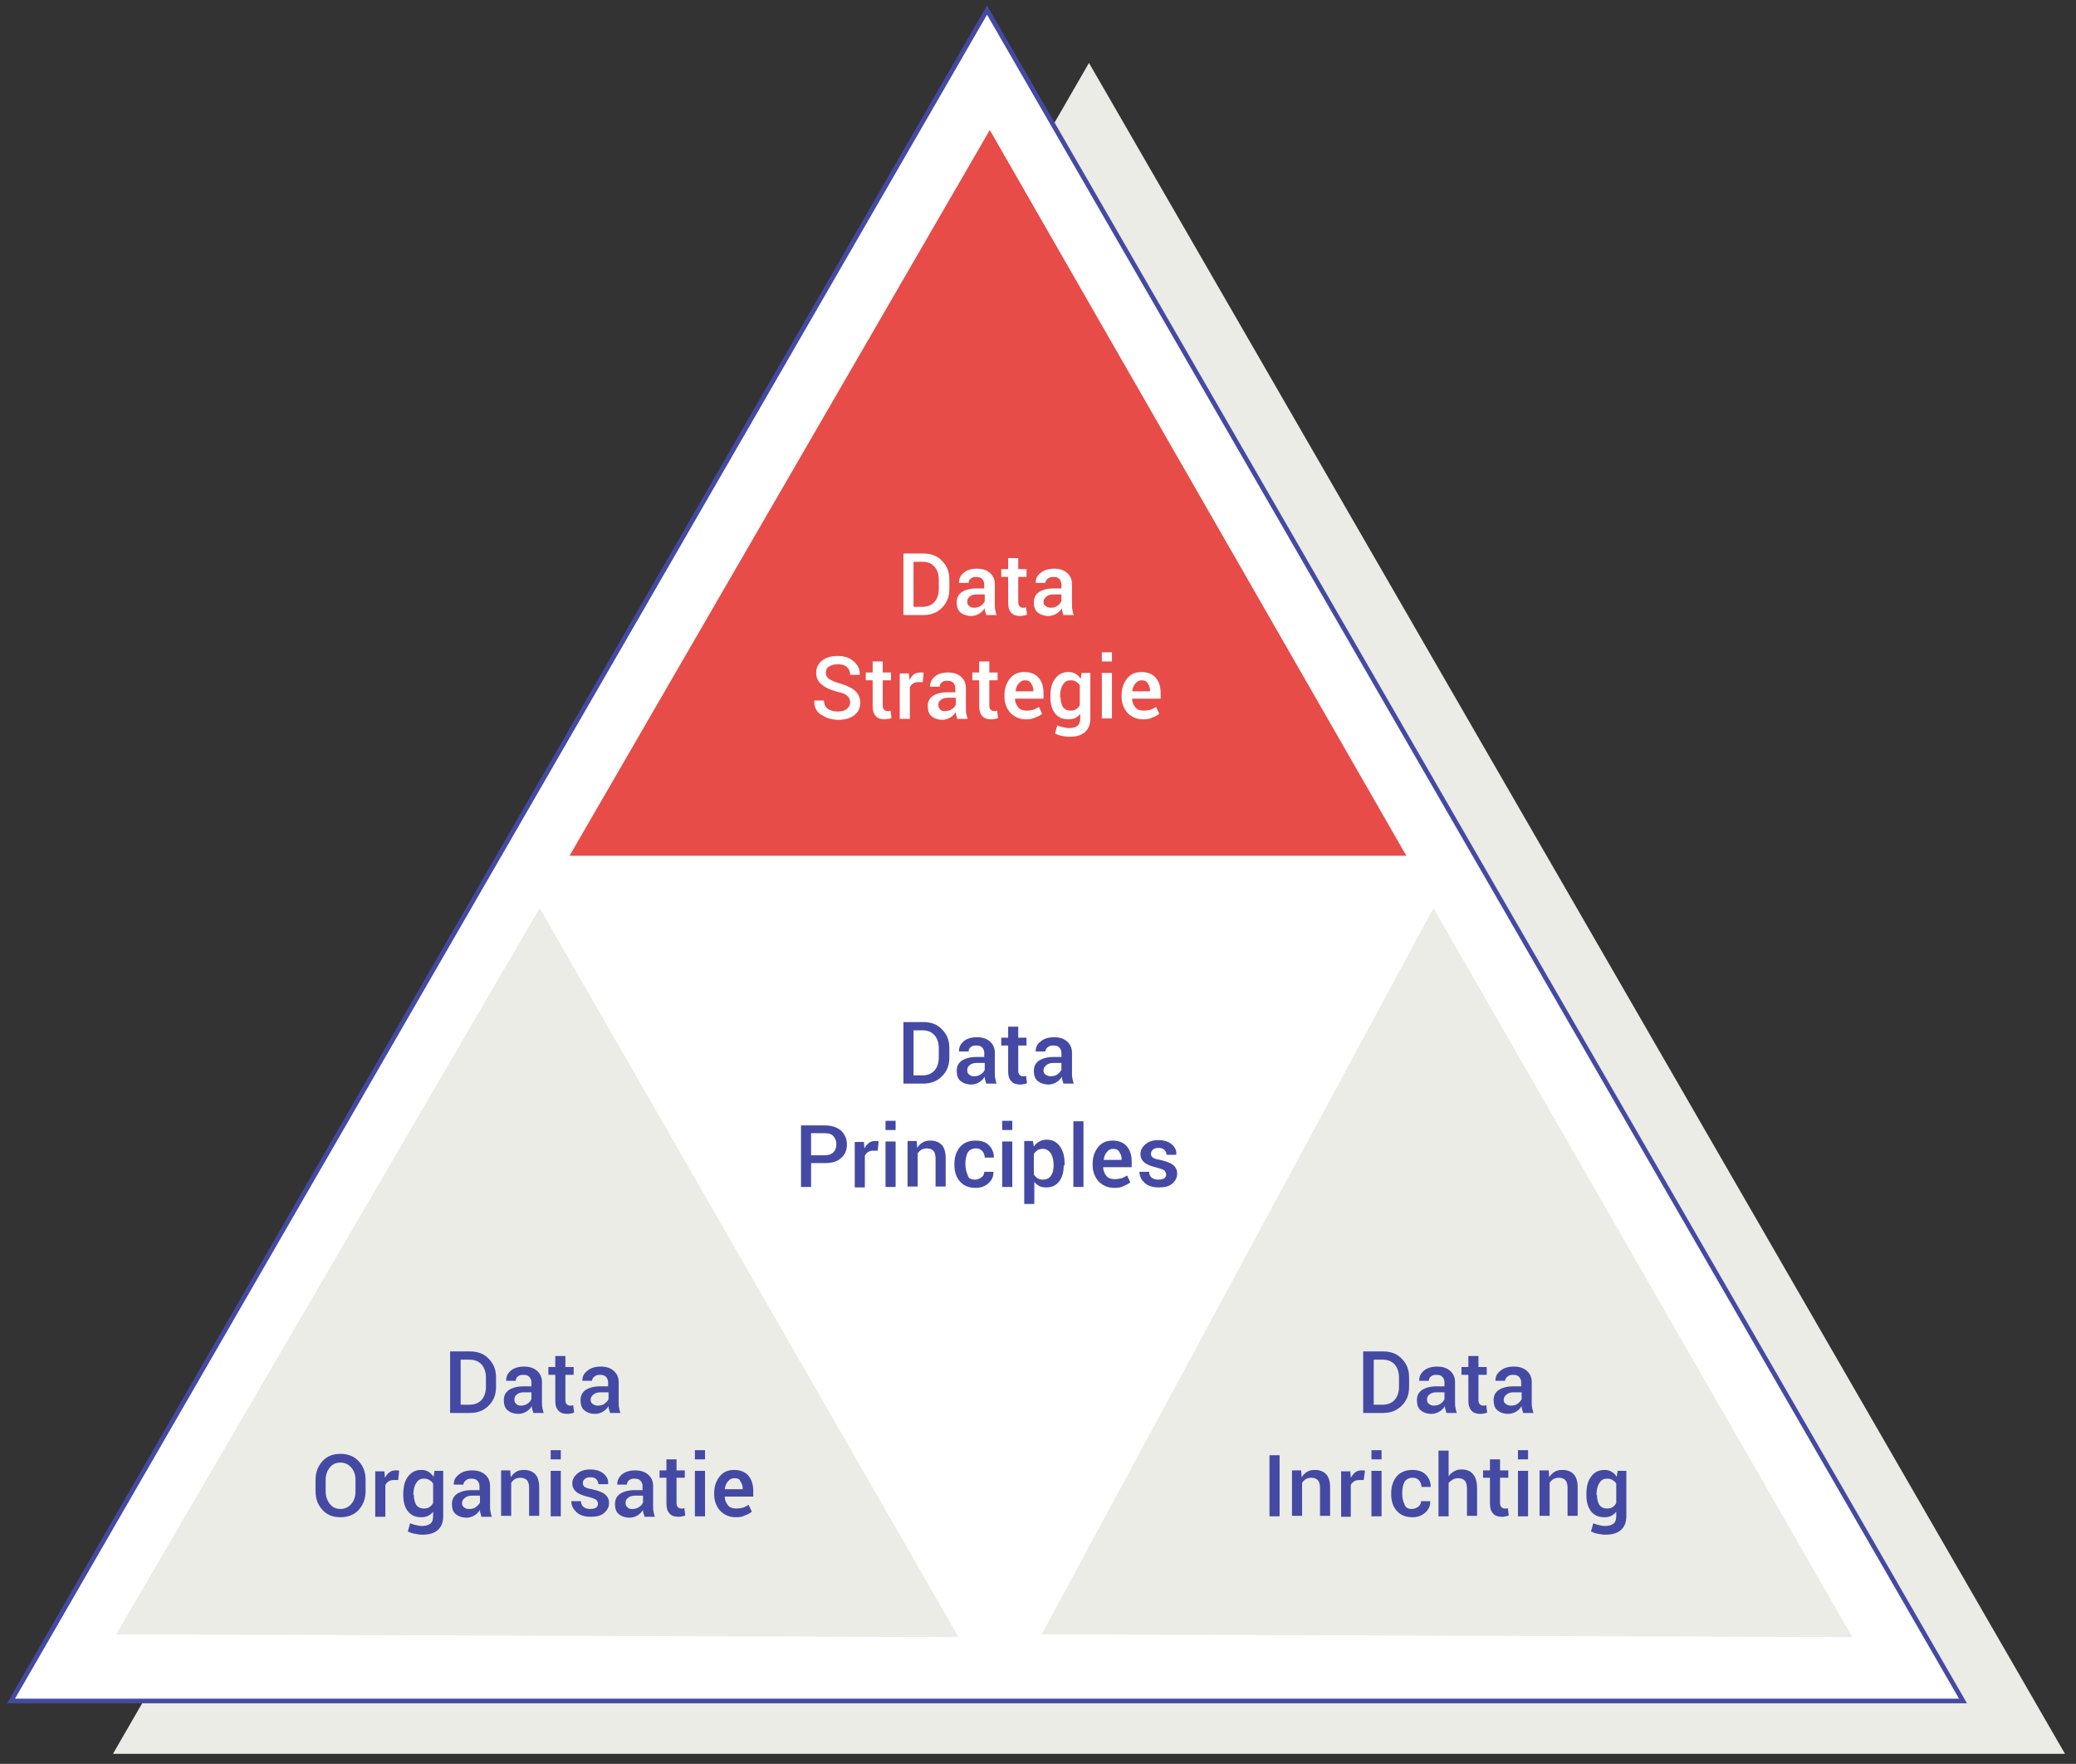
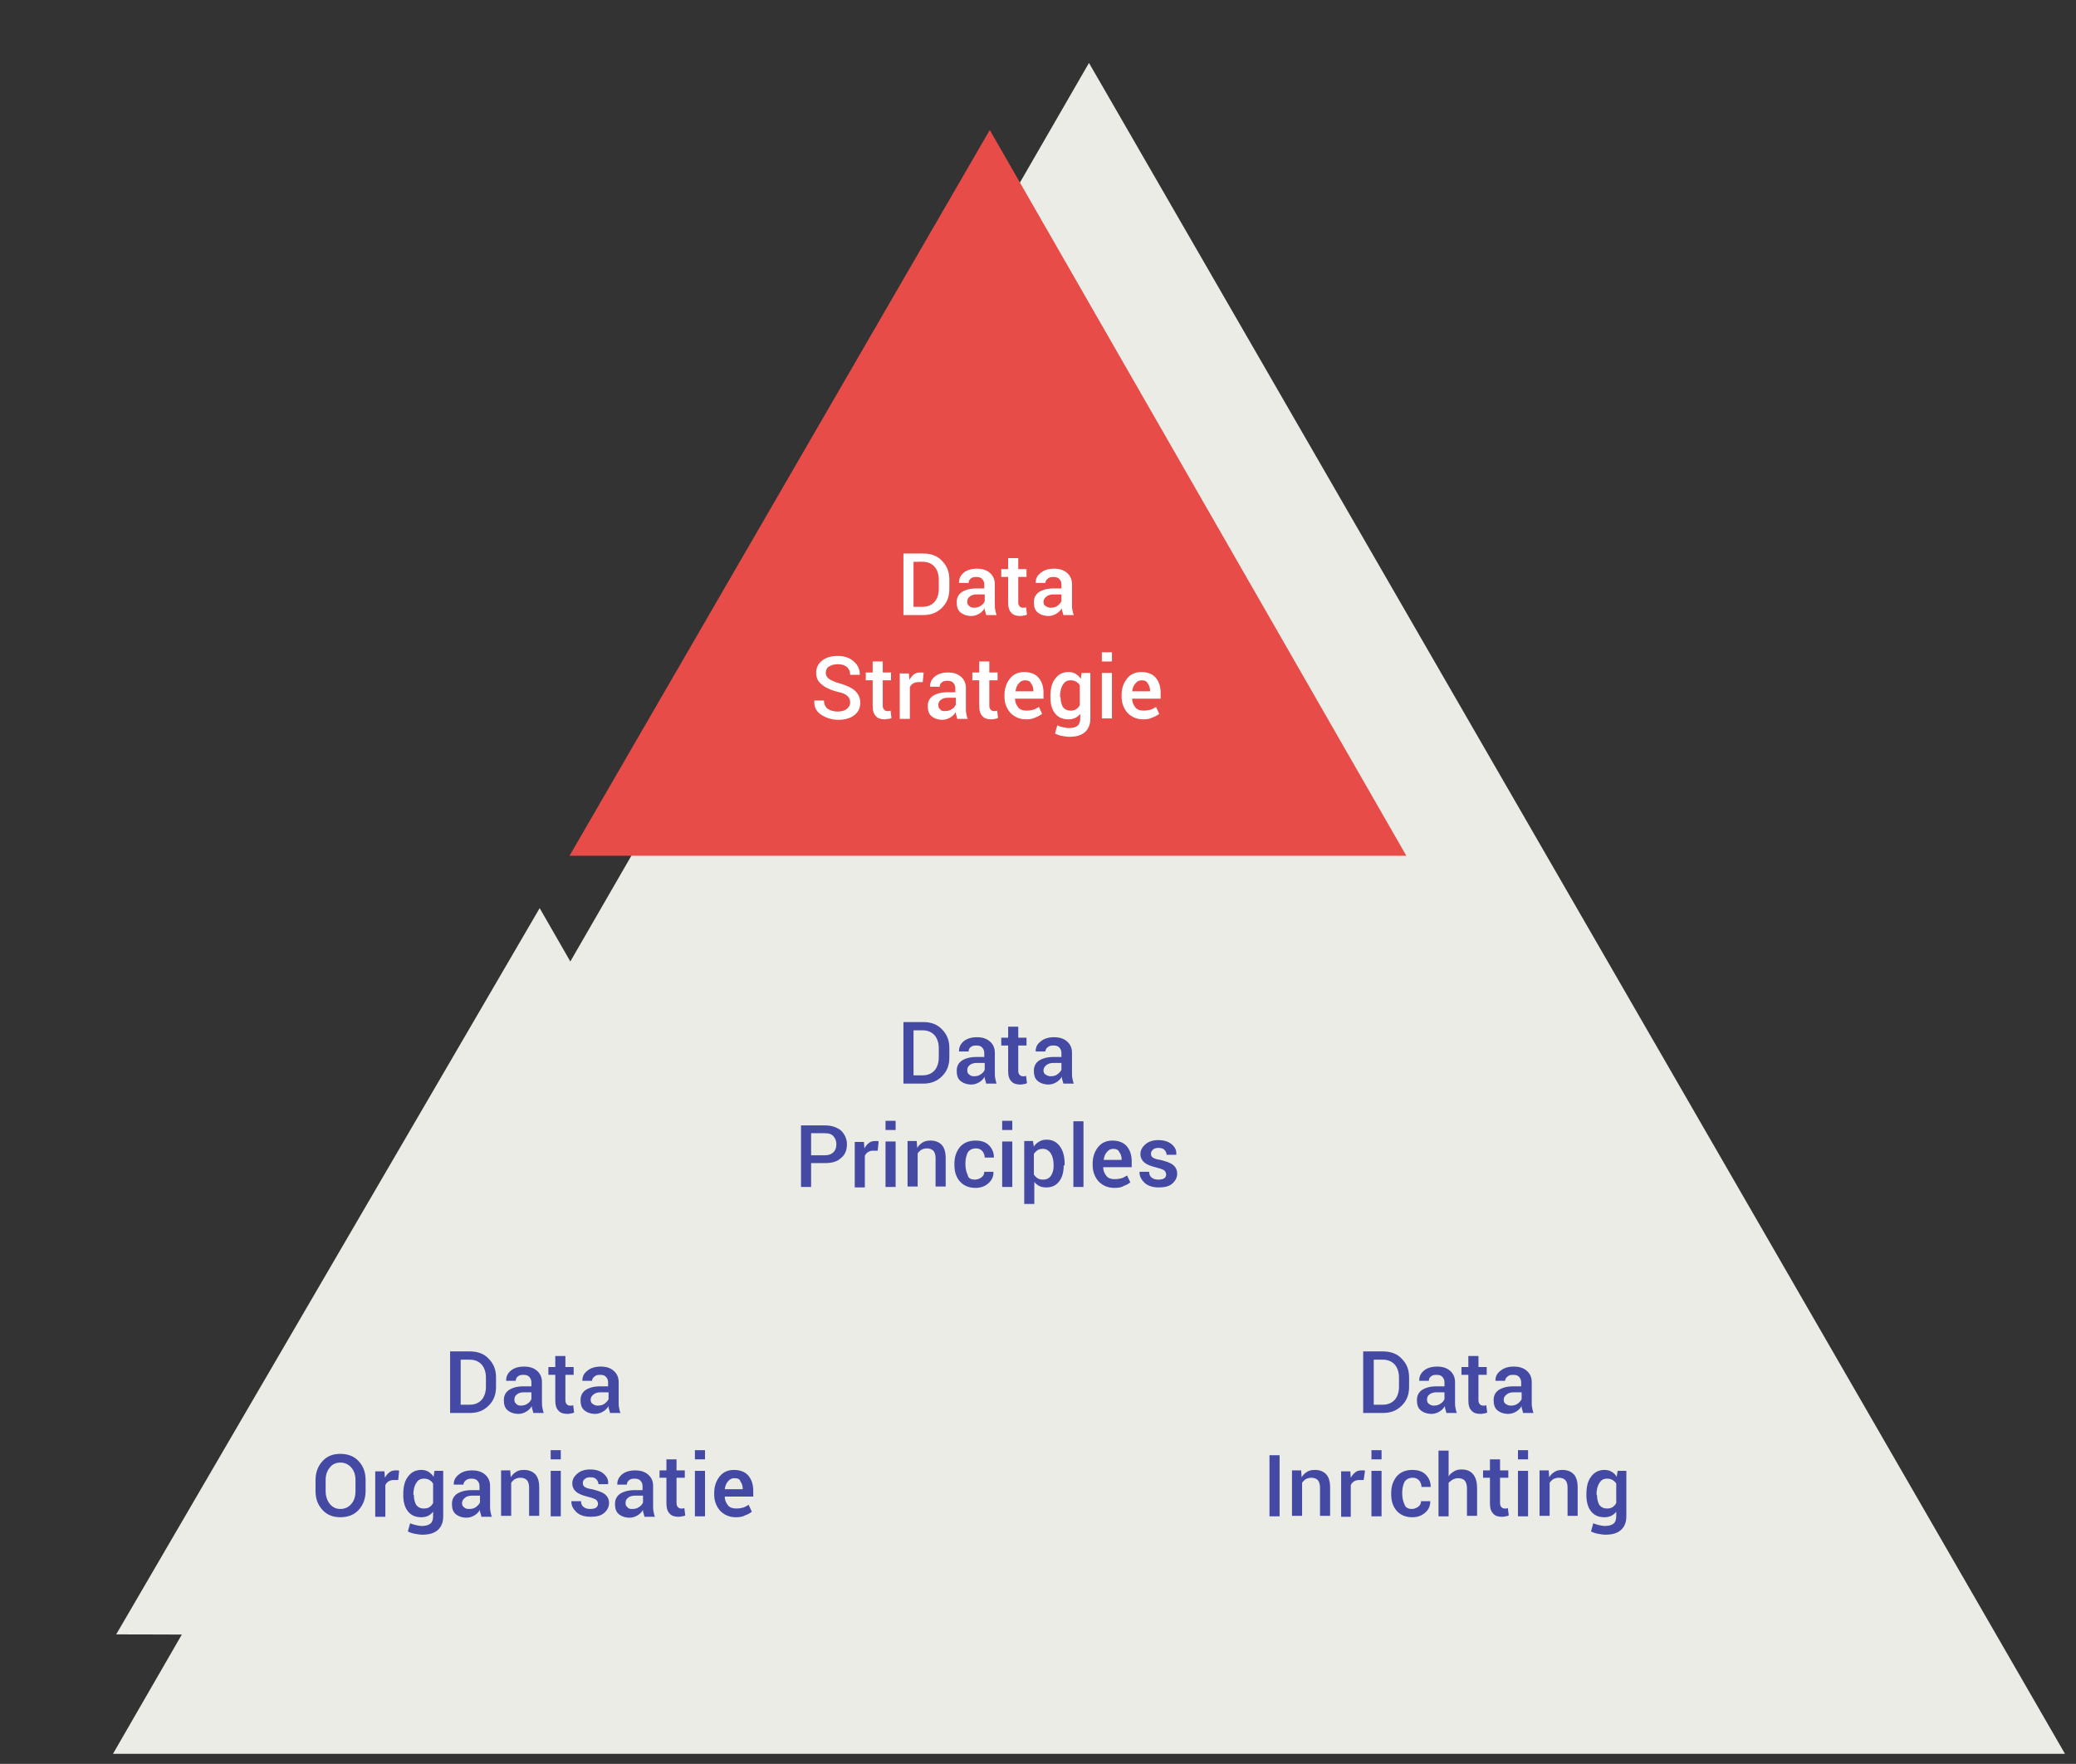
<svg xmlns="http://www.w3.org/2000/svg" version="1.1" id="Layer_1" x="0px" y="0px" viewBox="0 0 452 384" style="enable-background:new 0 0 452 384;" xml:space="preserve">
  <rect x="0" y="0" width="452" height="384" fill="#333333" stroke="none" />
  <style type="text/css">
	.st0{fill:#EBECE6;}
	.st1{fill:#FFFFFF;stroke:#444AA3;stroke-miterlimit:10;}
	.st2{fill:#E74C48;}
	.st3{fill:#FFFFFF;}
	.st4{fill:#444AA3;}
	.st5{fill:#30A2CA;}
</style>
  <g>
    <polygon class="st0" points="237.1,13.7 24.6,381.8 449.6,381.8  " />
-     <polygon class="st1" points="214.9,2.2 2.4,370.3 427.4,370.3  " />
    <polygon class="st2" points="215.5,28.3 124,186.3 306.2,186.3  " />
    <polygon class="st0" points="117.5,197.7 25.3,355.8 208.7,356.4  " />
    <polygon class="st0" points="312.1,197.7 226.8,355.8 403.3,356.4  " />
    <g>
      <g>
        <path class="st3" d="M196.7,133.8v-13.3h4.3c1.7,0,3.1,0.5,4.1,1.6c1.1,1.1,1.6,2.4,1.6,4.1v2c0,1.7-0.5,3-1.6,4.1     c-1.1,1.1-2.4,1.6-4.1,1.6H196.7z M198.9,122.3v9.8h2c1.1,0,2-0.4,2.6-1.1c0.6-0.7,0.9-1.7,0.9-2.8v-2c0-1.1-0.3-2.1-0.9-2.8     c-0.6-0.7-1.5-1.1-2.6-1.1H198.9z" />
        <path class="st3" d="M214.7,133.8c-0.1-0.3-0.1-0.5-0.2-0.7c-0.1-0.2-0.1-0.5-0.1-0.7c-0.3,0.5-0.7,0.9-1.2,1.2     c-0.5,0.3-1.1,0.5-1.7,0.5c-1,0-1.8-0.3-2.4-0.8c-0.6-0.5-0.8-1.3-0.8-2.2c0-1,0.4-1.7,1.1-2.2c0.8-0.5,1.8-0.8,3.2-0.8h1.7v-0.9     c0-0.5-0.2-0.9-0.5-1.2c-0.3-0.3-0.7-0.4-1.3-0.4c-0.5,0-0.9,0.1-1.2,0.4c-0.3,0.2-0.4,0.6-0.4,0.9h-2.1l0-0.1     c0-0.8,0.3-1.5,1-2.1c0.7-0.6,1.7-0.9,2.9-0.9c1.2,0,2.1,0.3,2.8,0.9c0.7,0.6,1.1,1.4,1.1,2.5v4.4c0,0.4,0,0.8,0.1,1.2     c0.1,0.4,0.1,0.7,0.3,1.1H214.7z M212,132.3c0.6,0,1.1-0.1,1.5-0.4c0.5-0.3,0.7-0.6,0.9-1v-1.5h-1.8c-0.6,0-1.2,0.2-1.5,0.5     c-0.4,0.3-0.5,0.7-0.5,1.1c0,0.4,0.1,0.7,0.4,0.9C211.2,132.1,211.5,132.3,212,132.3z" />
        <path class="st3" d="M221.7,121.5v2.4h1.8v1.7h-1.8v5.5c0,0.4,0.1,0.7,0.3,0.9c0.2,0.2,0.4,0.3,0.7,0.3c0.1,0,0.2,0,0.4,0     c0.1,0,0.2-0.1,0.3-0.1l0.2,1.6c-0.2,0.1-0.4,0.2-0.7,0.2c-0.3,0.1-0.5,0.1-0.8,0.1c-0.8,0-1.5-0.2-1.9-0.7     c-0.5-0.5-0.7-1.2-0.7-2.3v-5.5H218v-1.7h1.5v-2.4H221.7z" />
        <path class="st3" d="M231.5,133.8c-0.1-0.3-0.1-0.5-0.2-0.7c-0.1-0.2-0.1-0.5-0.1-0.7c-0.3,0.5-0.7,0.9-1.2,1.2     c-0.5,0.3-1.1,0.5-1.7,0.5c-1,0-1.8-0.3-2.4-0.8c-0.6-0.5-0.8-1.3-0.8-2.2c0-1,0.4-1.7,1.1-2.2c0.8-0.5,1.8-0.8,3.2-0.8h1.7v-0.9     c0-0.5-0.2-0.9-0.5-1.2c-0.3-0.3-0.7-0.4-1.3-0.4c-0.5,0-0.9,0.1-1.2,0.4c-0.3,0.2-0.5,0.6-0.5,0.9h-2.1l0-0.1     c0-0.8,0.3-1.5,1.1-2.1c0.7-0.6,1.7-0.9,2.9-0.9c1.2,0,2.1,0.3,2.8,0.9c0.7,0.6,1.1,1.4,1.1,2.5v4.4c0,0.4,0,0.8,0.1,1.2     c0.1,0.4,0.1,0.7,0.3,1.1H231.5z M228.7,132.3c0.6,0,1.1-0.1,1.5-0.4c0.4-0.3,0.7-0.6,0.9-1v-1.5h-1.8c-0.6,0-1.2,0.2-1.5,0.5     c-0.4,0.3-0.6,0.7-0.6,1.1c0,0.4,0.1,0.7,0.4,0.9C227.9,132.1,228.3,132.3,228.7,132.3z" />
        <path class="st3" d="M185.1,152.9c0-0.6-0.2-1-0.6-1.4c-0.4-0.4-1.1-0.7-2.2-0.9c-1.5-0.4-2.6-0.9-3.4-1.6     c-0.8-0.6-1.2-1.5-1.2-2.5c0-1.1,0.4-2,1.3-2.7c0.9-0.7,2-1,3.4-1c1.5,0,2.6,0.4,3.5,1.2c0.9,0.8,1.3,1.7,1.3,2.8l0,0.1h-2.1     c0-0.7-0.2-1.2-0.7-1.7c-0.5-0.4-1.1-0.6-2-0.6c-0.8,0-1.4,0.2-1.9,0.5s-0.7,0.8-0.7,1.4c0,0.5,0.2,0.9,0.7,1.3     c0.5,0.3,1.3,0.7,2.4,1c1.4,0.4,2.5,0.9,3.3,1.6c0.7,0.7,1.1,1.5,1.1,2.6c0,1.1-0.4,2-1.3,2.7c-0.9,0.7-2.1,1-3.5,1     c-1.4,0-2.6-0.4-3.7-1.1c-1.1-0.7-1.6-1.8-1.5-3l0-0.1h2.1c0,0.8,0.3,1.4,0.8,1.8c0.6,0.4,1.3,0.6,2.2,0.6c0.8,0,1.5-0.2,1.9-0.5     C184.9,153.9,185.1,153.5,185.1,152.9z" />
        <path class="st3" d="M192.2,144v2.4h1.8v1.7h-1.8v5.5c0,0.4,0.1,0.7,0.3,0.9c0.2,0.2,0.4,0.3,0.7,0.3c0.1,0,0.2,0,0.4,0     c0.1,0,0.2-0.1,0.3-0.1l0.2,1.6c-0.2,0.1-0.4,0.2-0.7,0.2s-0.5,0.1-0.8,0.1c-0.8,0-1.5-0.2-1.9-0.7c-0.5-0.5-0.7-1.2-0.7-2.3     v-5.5h-1.5v-1.7h1.5V144H192.2z" />
        <path class="st3" d="M200.9,148.5l-1,0c-0.4,0-0.8,0.1-1.1,0.3c-0.3,0.2-0.5,0.4-0.7,0.8v6.9h-2.2v-9.9h2l0.1,1.4     c0.3-0.5,0.6-0.9,1-1.2c0.4-0.3,0.8-0.4,1.4-0.4c0.1,0,0.3,0,0.4,0c0.1,0,0.2,0,0.3,0.1L200.9,148.5z" />
        <path class="st3" d="M208.4,156.4c-0.1-0.3-0.1-0.5-0.2-0.7c-0.1-0.2-0.1-0.5-0.1-0.7c-0.3,0.5-0.7,0.9-1.2,1.2     c-0.5,0.3-1.1,0.5-1.7,0.5c-1,0-1.8-0.3-2.4-0.8c-0.6-0.5-0.8-1.3-0.8-2.2c0-1,0.4-1.7,1.1-2.2c0.8-0.5,1.8-0.8,3.2-0.8h1.7v-0.9     c0-0.5-0.2-0.9-0.5-1.2c-0.3-0.3-0.7-0.4-1.3-0.4c-0.5,0-0.9,0.1-1.2,0.4c-0.3,0.2-0.4,0.6-0.4,0.9h-2.1l0-0.1     c0-0.8,0.3-1.5,1-2.1s1.7-0.9,2.9-0.9c1.2,0,2.1,0.3,2.8,0.9c0.7,0.6,1.1,1.4,1.1,2.5v4.4c0,0.4,0,0.8,0.1,1.2     c0.1,0.4,0.1,0.7,0.3,1.1H208.4z M205.7,154.8c0.6,0,1.1-0.1,1.5-0.4c0.5-0.3,0.7-0.6,0.9-1v-1.5h-1.8c-0.6,0-1.2,0.2-1.5,0.5     c-0.4,0.3-0.5,0.7-0.5,1.1c0,0.4,0.1,0.7,0.4,0.9C204.8,154.7,205.2,154.8,205.7,154.8z" />
        <path class="st3" d="M215.4,144v2.4h1.8v1.7h-1.8v5.5c0,0.4,0.1,0.7,0.3,0.9c0.2,0.2,0.4,0.3,0.7,0.3c0.1,0,0.2,0,0.4,0     c0.1,0,0.2-0.1,0.3-0.1l0.2,1.6c-0.2,0.1-0.4,0.2-0.7,0.2c-0.3,0.1-0.5,0.1-0.8,0.1c-0.8,0-1.5-0.2-1.9-0.7     c-0.5-0.5-0.7-1.2-0.7-2.3v-5.5h-1.5v-1.7h1.5V144H215.4z" />
        <path class="st3" d="M223.4,156.6c-1.4,0-2.5-0.5-3.4-1.4c-0.8-0.9-1.3-2.1-1.3-3.5v-0.4c0-1.4,0.4-2.6,1.2-3.6     c0.8-1,1.9-1.4,3.1-1.4c1.3,0,2.4,0.4,3.1,1.2c0.7,0.8,1.1,1.9,1.1,3.3v1.3h-6.2l0,0c0,0.8,0.3,1.4,0.7,1.9     c0.4,0.5,1,0.7,1.8,0.7c0.6,0,1.1-0.1,1.5-0.2c0.4-0.1,0.8-0.4,1.2-0.6l0.7,1.5c-0.4,0.3-0.9,0.6-1.5,0.8     C224.9,156.5,224.2,156.6,223.4,156.6z M223.2,148.1c-0.6,0-1,0.2-1.4,0.7c-0.4,0.4-0.6,1-0.7,1.7l0,0h3.9v-0.2     c0-0.6-0.2-1.1-0.5-1.5C224.3,148.3,223.8,148.1,223.2,148.1z" />
        <path class="st3" d="M228.7,151.6c0-1.6,0.3-2.9,1-3.8c0.7-1,1.7-1.5,2.9-1.5c0.6,0,1.1,0.1,1.6,0.4c0.5,0.3,0.8,0.6,1.1,1.1     l0.2-1.3h1.9v9.9c0,1.3-0.4,2.3-1.2,3c-0.8,0.7-1.9,1-3.4,1c-0.5,0-1-0.1-1.6-0.2c-0.6-0.1-1.1-0.3-1.5-0.5l0.5-1.8     c0.4,0.2,0.8,0.3,1.2,0.4c0.4,0.1,0.9,0.2,1.4,0.2c0.8,0,1.4-0.2,1.8-0.5c0.4-0.3,0.6-0.9,0.6-1.6v-1c-0.3,0.4-0.7,0.7-1.1,0.9     c-0.4,0.2-0.9,0.3-1.5,0.3c-1.2,0-2.2-0.4-2.9-1.3c-0.7-0.9-1-2.1-1-3.5V151.6z M230.9,151.7c0,0.9,0.2,1.6,0.5,2.2     c0.4,0.5,0.9,0.8,1.7,0.8c0.5,0,0.9-0.1,1.2-0.3c0.3-0.2,0.6-0.5,0.8-0.9v-4.3c-0.2-0.4-0.5-0.6-0.8-0.8     c-0.3-0.2-0.7-0.3-1.2-0.3c-0.8,0-1.3,0.3-1.7,1c-0.4,0.6-0.6,1.5-0.6,2.5V151.7z" />
        <path class="st3" d="M242.1,144h-2.2v-2h2.2V144z M242.1,156.4h-2.2v-9.9h2.2V156.4z" />
        <path class="st3" d="M248.9,156.6c-1.4,0-2.5-0.5-3.4-1.4c-0.8-0.9-1.3-2.1-1.3-3.5v-0.4c0-1.4,0.4-2.6,1.2-3.6     c0.8-1,1.9-1.4,3.1-1.4c1.3,0,2.4,0.4,3.1,1.2c0.7,0.8,1.1,1.9,1.1,3.3v1.3h-6.2l0,0c0,0.8,0.3,1.4,0.7,1.9s1,0.7,1.8,0.7     c0.6,0,1.1-0.1,1.5-0.2c0.4-0.1,0.8-0.4,1.2-0.6l0.7,1.5c-0.4,0.3-0.9,0.6-1.5,0.8C250.4,156.5,249.7,156.6,248.9,156.6z      M248.6,148.1c-0.6,0-1,0.2-1.4,0.7c-0.4,0.4-0.6,1-0.7,1.7l0,0h3.9v-0.2c0-0.6-0.2-1.1-0.5-1.5     C249.7,148.3,249.2,148.1,248.6,148.1z" />
      </g>
    </g>
    <g>
      <g>
        <path class="st4" d="M196.7,235.8v-13.3h4.3c1.7,0,3.1,0.5,4.1,1.6c1.1,1.1,1.6,2.4,1.6,4.1v2c0,1.7-0.5,3-1.6,4.1     c-1.1,1.1-2.4,1.6-4.1,1.6H196.7z M198.9,224.3v9.8h2c1.1,0,2-0.4,2.6-1.1c0.6-0.7,0.9-1.7,0.9-2.8v-2c0-1.1-0.3-2.1-0.9-2.8     c-0.6-0.7-1.5-1.1-2.6-1.1H198.9z" />
        <path class="st4" d="M214.7,235.8c-0.1-0.3-0.1-0.5-0.2-0.7c-0.1-0.2-0.1-0.5-0.1-0.7c-0.3,0.5-0.7,0.9-1.2,1.2     c-0.5,0.3-1.1,0.5-1.7,0.5c-1,0-1.8-0.3-2.4-0.8c-0.6-0.5-0.8-1.3-0.8-2.2c0-1,0.4-1.7,1.1-2.2c0.8-0.5,1.8-0.8,3.2-0.8h1.7v-0.9     c0-0.5-0.2-0.9-0.5-1.2c-0.3-0.3-0.7-0.4-1.3-0.4c-0.5,0-0.9,0.1-1.2,0.4c-0.3,0.2-0.4,0.6-0.4,0.9h-2.1l0-0.1     c0-0.8,0.3-1.5,1-2.1s1.7-0.9,2.9-0.9c1.2,0,2.1,0.3,2.8,0.9c0.7,0.6,1.1,1.4,1.1,2.5v4.4c0,0.4,0,0.8,0.1,1.2     c0.1,0.4,0.1,0.7,0.3,1.1H214.7z M212,234.3c0.6,0,1.1-0.1,1.5-0.4c0.5-0.3,0.7-0.6,0.9-1v-1.5h-1.8c-0.6,0-1.2,0.2-1.5,0.5     c-0.4,0.3-0.5,0.7-0.5,1.1c0,0.4,0.1,0.7,0.4,0.9C211.2,234.1,211.5,234.3,212,234.3z" />
        <path class="st4" d="M221.7,223.5v2.4h1.8v1.7h-1.8v5.5c0,0.4,0.1,0.7,0.3,0.9c0.2,0.2,0.4,0.3,0.7,0.3c0.1,0,0.2,0,0.4,0     c0.1,0,0.2-0.1,0.3-0.1l0.2,1.6c-0.2,0.1-0.4,0.2-0.7,0.2c-0.3,0.1-0.5,0.1-0.8,0.1c-0.8,0-1.5-0.2-1.9-0.7     c-0.5-0.5-0.7-1.2-0.7-2.3v-5.5H218v-1.7h1.5v-2.4H221.7z" />
        <path class="st4" d="M231.5,235.8c-0.1-0.3-0.1-0.5-0.2-0.7c-0.1-0.2-0.1-0.5-0.1-0.7c-0.3,0.5-0.7,0.9-1.2,1.2     c-0.5,0.3-1.1,0.5-1.7,0.5c-1,0-1.8-0.3-2.4-0.8c-0.6-0.5-0.8-1.3-0.8-2.2c0-1,0.4-1.7,1.1-2.2c0.8-0.5,1.8-0.8,3.2-0.8h1.7v-0.9     c0-0.5-0.2-0.9-0.5-1.2c-0.3-0.3-0.7-0.4-1.3-0.4c-0.5,0-0.9,0.1-1.2,0.4c-0.3,0.2-0.5,0.6-0.5,0.9h-2.1l0-0.1     c0-0.8,0.3-1.5,1.1-2.1c0.7-0.6,1.7-0.9,2.9-0.9c1.2,0,2.1,0.3,2.8,0.9c0.7,0.6,1.1,1.4,1.1,2.5v4.4c0,0.4,0,0.8,0.1,1.2     c0.1,0.4,0.1,0.7,0.3,1.1H231.5z M228.7,234.3c0.6,0,1.1-0.1,1.5-0.4c0.4-0.3,0.7-0.6,0.9-1v-1.5h-1.8c-0.6,0-1.2,0.2-1.5,0.5     c-0.4,0.3-0.6,0.7-0.6,1.1c0,0.4,0.1,0.7,0.4,0.9C227.9,234.1,228.3,234.3,228.7,234.3z" />
        <path class="st4" d="M176.6,253.3v5.1h-2.2V245h5.2c1.5,0,2.6,0.4,3.5,1.1c0.8,0.8,1.3,1.8,1.3,3c0,1.3-0.4,2.3-1.3,3     c-0.8,0.8-2,1.1-3.5,1.1H176.6z M176.6,251.5h3c0.8,0,1.4-0.2,1.9-0.7c0.4-0.4,0.6-1,0.6-1.7c0-0.7-0.2-1.2-0.6-1.7     c-0.4-0.5-1-0.7-1.9-0.7h-3V251.5z" />
        <path class="st4" d="M191.1,250.5l-1,0c-0.4,0-0.8,0.1-1.1,0.3c-0.3,0.2-0.5,0.4-0.7,0.8v6.9h-2.2v-9.9h2l0.1,1.4     c0.3-0.5,0.6-0.9,1-1.2c0.4-0.3,0.8-0.4,1.4-0.4c0.1,0,0.3,0,0.4,0c0.1,0,0.2,0,0.3,0.1L191.1,250.5z" />
        <path class="st4" d="M195,246h-2.2v-2h2.2V246z M195,258.4h-2.2v-9.9h2.2V258.4z" />
        <path class="st4" d="M199.6,248.5l0.1,1.4c0.3-0.5,0.7-0.9,1.2-1.2c0.5-0.3,1-0.4,1.7-0.4c1,0,1.8,0.3,2.4,0.9     c0.6,0.6,0.9,1.6,0.9,2.9v6.2h-2.2v-6.2c0-0.7-0.2-1.3-0.5-1.6s-0.8-0.5-1.4-0.5c-0.4,0-0.8,0.1-1.2,0.3     c-0.3,0.2-0.6,0.5-0.8,0.8v7.2h-2.2v-9.9H199.6z" />
        <path class="st4" d="M212.3,256.8c0.5,0,1-0.2,1.4-0.5c0.4-0.3,0.6-0.7,0.6-1.2h2l0,0.1c0,0.9-0.3,1.7-1.1,2.4     c-0.8,0.7-1.7,1-2.8,1c-1.5,0-2.6-0.5-3.4-1.4c-0.8-0.9-1.2-2.1-1.2-3.6v-0.3c0-1.4,0.4-2.6,1.2-3.6c0.8-0.9,1.9-1.4,3.4-1.4     c1.2,0,2.2,0.3,2.9,1c0.7,0.7,1.1,1.6,1.1,2.6l0,0.1h-2c0-0.5-0.2-1-0.5-1.4c-0.4-0.4-0.8-0.6-1.4-0.6c-0.8,0-1.4,0.3-1.8,0.9     c-0.3,0.6-0.5,1.4-0.5,2.3v0.3c0,0.9,0.2,1.7,0.5,2.3C210.8,256.5,211.4,256.8,212.3,256.8z" />
        <path class="st4" d="M220.4,246h-2.2v-2h2.2V246z M220.4,258.4h-2.2v-9.9h2.2V258.4z" />
        <path class="st4" d="M231.6,253.7c0,1.4-0.3,2.6-1,3.5c-0.7,0.9-1.6,1.3-2.8,1.3c-0.6,0-1.1-0.1-1.5-0.3     c-0.4-0.2-0.8-0.5-1.1-0.9v4.8h-2.2v-13.7h1.9l0.2,1.2c0.3-0.5,0.7-0.8,1.2-1.1s1-0.4,1.6-0.4c1.2,0,2.2,0.5,2.9,1.5     c0.7,1,1,2.2,1,3.8V253.7z M229.4,253.6c0-1-0.2-1.8-0.6-2.5c-0.4-0.6-1-1-1.7-1c-0.5,0-0.9,0.1-1.2,0.3     c-0.3,0.2-0.6,0.5-0.8,0.8v4.5c0.2,0.3,0.5,0.6,0.8,0.8c0.3,0.2,0.7,0.3,1.2,0.3c0.8,0,1.3-0.3,1.7-0.8c0.4-0.6,0.6-1.3,0.6-2.2     V253.6z" />
        <path class="st4" d="M235.9,258.4h-2.2v-14.3h2.2V258.4z" />
        <path class="st4" d="M242.6,258.6c-1.4,0-2.5-0.5-3.4-1.4c-0.8-0.9-1.3-2.1-1.3-3.5v-0.4c0-1.4,0.4-2.6,1.2-3.6     c0.8-1,1.9-1.4,3.1-1.4c1.3,0,2.4,0.4,3.1,1.2c0.7,0.8,1.1,1.9,1.1,3.3v1.3h-6.2l0,0c0,0.8,0.3,1.4,0.7,1.9     c0.4,0.5,1,0.7,1.8,0.7c0.6,0,1.1-0.1,1.5-0.2c0.4-0.1,0.8-0.4,1.2-0.6l0.7,1.5c-0.4,0.3-0.9,0.6-1.5,0.8     C244.2,258.5,243.5,258.6,242.6,258.6z M242.4,250.1c-0.6,0-1,0.2-1.4,0.7c-0.4,0.4-0.6,1-0.7,1.7l0,0h3.9v-0.2     c0-0.6-0.2-1.1-0.5-1.5C243.5,250.3,243,250.1,242.4,250.1z" />
        <path class="st4" d="M253.9,255.7c0-0.3-0.1-0.6-0.4-0.9c-0.3-0.2-0.8-0.4-1.6-0.6c-1.2-0.3-2.1-0.6-2.7-1.1     c-0.6-0.5-0.9-1.1-0.9-1.9c0-0.8,0.4-1.5,1.1-2.1c0.7-0.6,1.6-0.9,2.8-0.9c1.2,0,2.2,0.3,2.9,0.9c0.7,0.6,1.1,1.3,1,2.2l0,0.1     h-2.1c0-0.4-0.2-0.8-0.5-1.1c-0.3-0.3-0.7-0.4-1.3-0.4c-0.5,0-0.9,0.1-1.2,0.4s-0.4,0.5-0.4,0.9c0,0.3,0.1,0.6,0.4,0.8     c0.3,0.2,0.8,0.4,1.6,0.5c1.2,0.3,2.2,0.6,2.8,1.1c0.6,0.5,0.9,1.1,0.9,1.9c0,0.9-0.4,1.6-1.1,2.2s-1.7,0.8-2.9,0.8     c-1.3,0-2.3-0.3-3.1-1c-0.7-0.7-1.1-1.4-1.1-2.3l0-0.1h2.1c0,0.6,0.2,1,0.6,1.3c0.4,0.3,0.9,0.4,1.4,0.4c0.6,0,1-0.1,1.3-0.3     C253.7,256.4,253.9,256.1,253.9,255.7z" />
      </g>
    </g>
    <g>
      <g>
        <path class="st4" d="M98,307.5v-13.3h4.3c1.7,0,3.1,0.5,4.1,1.6c1.1,1.1,1.6,2.4,1.6,4.1v2c0,1.7-0.5,3-1.6,4.1     c-1.1,1.1-2.4,1.6-4.1,1.6H98z M100.3,296v9.8h2c1.1,0,2-0.4,2.6-1.1c0.6-0.7,0.9-1.7,0.9-2.8v-2c0-1.1-0.3-2.1-0.9-2.8     c-0.6-0.7-1.5-1.1-2.6-1.1H100.3z" />
        <path class="st4" d="M116.1,307.5c-0.1-0.3-0.1-0.5-0.2-0.7c-0.1-0.2-0.1-0.5-0.1-0.7c-0.3,0.5-0.7,0.9-1.2,1.2     c-0.5,0.3-1.1,0.5-1.7,0.5c-1,0-1.8-0.3-2.4-0.8c-0.6-0.5-0.8-1.3-0.8-2.2c0-1,0.4-1.7,1.1-2.2c0.8-0.5,1.8-0.8,3.2-0.8h1.7v-0.9     c0-0.5-0.2-0.9-0.5-1.2c-0.3-0.3-0.7-0.4-1.3-0.4c-0.5,0-0.9,0.1-1.2,0.4c-0.3,0.2-0.4,0.6-0.4,0.9h-2.1l0-0.1     c0-0.8,0.3-1.5,1-2.1c0.7-0.6,1.7-0.9,2.9-0.9c1.2,0,2.1,0.3,2.8,0.9c0.7,0.6,1.1,1.4,1.1,2.5v4.4c0,0.4,0,0.8,0.1,1.2     c0.1,0.4,0.1,0.7,0.3,1.1H116.1z M113.3,306c0.6,0,1.1-0.1,1.5-0.4c0.5-0.3,0.7-0.6,0.9-1v-1.5H114c-0.6,0-1.2,0.2-1.5,0.5     c-0.4,0.3-0.5,0.7-0.5,1.1c0,0.4,0.1,0.7,0.4,0.9C112.5,305.8,112.9,306,113.3,306z" />
        <path class="st4" d="M123.1,295.2v2.4h1.8v1.7h-1.8v5.5c0,0.4,0.1,0.7,0.3,0.9c0.2,0.2,0.4,0.3,0.7,0.3c0.1,0,0.2,0,0.4,0     c0.1,0,0.2-0.1,0.3-0.1l0.2,1.6c-0.2,0.1-0.4,0.2-0.7,0.2c-0.3,0.1-0.5,0.1-0.8,0.1c-0.8,0-1.5-0.2-1.9-0.7     c-0.5-0.5-0.7-1.2-0.7-2.3v-5.5h-1.5v-1.7h1.5v-2.4H123.1z" />
        <path class="st4" d="M132.8,307.5c-0.1-0.3-0.1-0.5-0.2-0.7c-0.1-0.2-0.1-0.5-0.1-0.7c-0.3,0.5-0.7,0.9-1.2,1.2     c-0.5,0.3-1.1,0.5-1.7,0.5c-1,0-1.8-0.3-2.4-0.8c-0.6-0.5-0.8-1.3-0.8-2.2c0-1,0.4-1.7,1.1-2.2c0.8-0.5,1.8-0.8,3.2-0.8h1.7v-0.9     c0-0.5-0.2-0.9-0.5-1.2c-0.3-0.3-0.7-0.4-1.3-0.4c-0.5,0-0.9,0.1-1.2,0.4c-0.3,0.2-0.5,0.6-0.5,0.9h-2.1l0-0.1     c0-0.8,0.3-1.5,1.1-2.1c0.7-0.6,1.7-0.9,2.9-0.9c1.2,0,2.1,0.3,2.8,0.9c0.7,0.6,1.1,1.4,1.1,2.5v4.4c0,0.4,0,0.8,0.1,1.2     c0.1,0.4,0.1,0.7,0.3,1.1H132.8z M130.1,306c0.6,0,1.1-0.1,1.5-0.4c0.4-0.3,0.7-0.6,0.9-1v-1.5h-1.8c-0.6,0-1.2,0.2-1.5,0.5     c-0.4,0.3-0.6,0.7-0.6,1.1c0,0.4,0.1,0.7,0.4,0.9C129.3,305.8,129.6,306,130.1,306z" />
        <path class="st4" d="M79.6,324.6c0,1.6-0.5,3-1.5,4.1c-1,1.1-2.4,1.6-4,1.6c-1.6,0-2.9-0.5-3.9-1.6c-1-1.1-1.5-2.4-1.5-4.1v-2.4     c0-1.6,0.5-3,1.5-4.1c1-1.1,2.3-1.6,3.9-1.6c1.6,0,3,0.5,4,1.6c1,1.1,1.5,2.4,1.5,4.1V324.6z M77.4,322.2c0-1.1-0.3-2-0.9-2.7     c-0.6-0.7-1.4-1.1-2.4-1.1c-1,0-1.8,0.4-2.3,1.1c-0.6,0.7-0.9,1.6-0.9,2.7v2.4c0,1.1,0.3,2,0.9,2.8c0.6,0.7,1.3,1.1,2.3,1.1     c1,0,1.8-0.4,2.4-1.1c0.6-0.7,0.9-1.6,0.9-2.8V322.2z" />
        <path class="st4" d="M86.7,322.2l-1,0c-0.4,0-0.8,0.1-1.1,0.3c-0.3,0.2-0.5,0.4-0.7,0.8v6.9h-2.2v-9.9h2l0.1,1.4     c0.3-0.5,0.6-0.9,1-1.2c0.4-0.3,0.8-0.4,1.4-0.4c0.1,0,0.3,0,0.4,0c0.1,0,0.2,0,0.3,0.1L86.7,322.2z" />
        <path class="st4" d="M87.8,325.3c0-1.6,0.3-2.9,1-3.8c0.7-1,1.7-1.5,2.9-1.5c0.6,0,1.1,0.1,1.6,0.4c0.4,0.3,0.8,0.6,1.1,1.1     l0.2-1.3h1.9v9.9c0,1.3-0.4,2.3-1.2,3c-0.8,0.7-1.9,1-3.4,1c-0.5,0-1-0.1-1.6-0.2c-0.6-0.1-1.1-0.3-1.5-0.5l0.5-1.8     c0.4,0.2,0.8,0.3,1.2,0.4c0.4,0.1,0.9,0.2,1.4,0.2c0.8,0,1.4-0.2,1.8-0.5s0.6-0.9,0.6-1.6v-1c-0.3,0.4-0.7,0.7-1.1,0.9     c-0.4,0.2-0.9,0.3-1.5,0.3c-1.2,0-2.2-0.4-2.9-1.3c-0.7-0.9-1-2.1-1-3.5V325.3z M90.1,325.4c0,0.9,0.2,1.6,0.5,2.2     c0.4,0.5,0.9,0.8,1.7,0.8c0.5,0,0.9-0.1,1.2-0.3c0.3-0.2,0.6-0.5,0.8-0.9V323c-0.2-0.4-0.5-0.6-0.8-0.8c-0.3-0.2-0.7-0.3-1.2-0.3     c-0.8,0-1.3,0.3-1.7,1c-0.4,0.6-0.6,1.5-0.6,2.5V325.4z" />
        <path class="st4" d="M104.8,330.1c-0.1-0.3-0.1-0.5-0.2-0.7s-0.1-0.5-0.1-0.7c-0.3,0.5-0.7,0.9-1.2,1.2c-0.5,0.3-1.1,0.5-1.7,0.5     c-1,0-1.8-0.3-2.4-0.8c-0.6-0.5-0.8-1.3-0.8-2.2c0-1,0.4-1.7,1.1-2.2c0.8-0.5,1.8-0.8,3.2-0.8h1.7v-0.9c0-0.5-0.2-0.9-0.5-1.2     c-0.3-0.3-0.7-0.4-1.3-0.4c-0.5,0-0.9,0.1-1.2,0.4c-0.3,0.2-0.5,0.6-0.5,0.9h-2.1l0-0.1c0-0.8,0.3-1.5,1.1-2.1     c0.7-0.6,1.7-0.9,2.9-0.9c1.2,0,2.1,0.3,2.8,0.9c0.7,0.6,1.1,1.4,1.1,2.5v4.4c0,0.4,0,0.8,0.1,1.2c0.1,0.4,0.1,0.7,0.3,1.1H104.8     z M102.1,328.5c0.6,0,1.1-0.1,1.5-0.4c0.4-0.3,0.7-0.6,0.9-1v-1.5h-1.8c-0.6,0-1.2,0.2-1.5,0.5c-0.4,0.3-0.6,0.7-0.6,1.1     c0,0.4,0.1,0.7,0.4,0.9C101.3,328.4,101.6,328.5,102.1,328.5z" />
        <path class="st4" d="M111.1,320.2l0.1,1.4c0.3-0.5,0.7-0.9,1.2-1.2c0.5-0.3,1-0.4,1.7-0.4c1,0,1.8,0.3,2.4,0.9     c0.6,0.6,0.9,1.6,0.9,2.9v6.2h-2.2v-6.2c0-0.7-0.2-1.3-0.5-1.6c-0.3-0.3-0.8-0.5-1.4-0.5c-0.4,0-0.8,0.1-1.2,0.3     c-0.3,0.2-0.6,0.5-0.8,0.8v7.2h-2.2v-9.9H111.1z" />
        <path class="st4" d="M122.1,317.7h-2.2v-2h2.2V317.7z M122.1,330.1h-2.2v-9.9h2.2V330.1z" />
        <path class="st4" d="M130.2,327.4c0-0.3-0.1-0.6-0.4-0.9c-0.3-0.2-0.8-0.4-1.6-0.6c-1.2-0.3-2.1-0.6-2.7-1.1     c-0.6-0.5-0.9-1.1-0.9-1.9c0-0.8,0.4-1.5,1.1-2.1c0.7-0.6,1.6-0.9,2.8-0.9c1.2,0,2.2,0.3,2.9,0.9c0.7,0.6,1.1,1.3,1,2.2l0,0.1     h-2.1c0-0.4-0.2-0.8-0.5-1.1c-0.3-0.3-0.7-0.4-1.3-0.4c-0.5,0-0.9,0.1-1.2,0.4c-0.3,0.2-0.4,0.5-0.4,0.9c0,0.3,0.1,0.6,0.4,0.8     c0.3,0.2,0.8,0.4,1.6,0.5c1.2,0.3,2.2,0.6,2.8,1.1c0.6,0.5,0.9,1.1,0.9,1.9c0,0.9-0.4,1.6-1.1,2.2c-0.7,0.6-1.7,0.8-2.9,0.8     c-1.3,0-2.3-0.3-3.1-1c-0.7-0.7-1.1-1.4-1.1-2.3l0-0.1h2.1c0,0.6,0.2,1,0.6,1.3c0.4,0.3,0.9,0.4,1.4,0.4c0.6,0,1-0.1,1.3-0.3     C130,328,130.2,327.8,130.2,327.4z" />
        <path class="st4" d="M140.3,330.1c-0.1-0.3-0.1-0.5-0.2-0.7c-0.1-0.2-0.1-0.5-0.1-0.7c-0.3,0.5-0.7,0.9-1.2,1.2     c-0.5,0.3-1.1,0.5-1.7,0.5c-1,0-1.8-0.3-2.4-0.8c-0.6-0.5-0.8-1.3-0.8-2.2c0-1,0.4-1.7,1.1-2.2c0.8-0.5,1.8-0.8,3.2-0.8h1.7v-0.9     c0-0.5-0.2-0.9-0.5-1.2c-0.3-0.3-0.7-0.4-1.3-0.4c-0.5,0-0.9,0.1-1.2,0.4c-0.3,0.2-0.4,0.6-0.4,0.9h-2.1l0-0.1     c0-0.8,0.3-1.5,1-2.1c0.7-0.6,1.7-0.9,2.9-0.9c1.2,0,2.1,0.3,2.8,0.9c0.7,0.6,1.1,1.4,1.1,2.5v4.4c0,0.4,0,0.8,0.1,1.2     c0.1,0.4,0.1,0.7,0.3,1.1H140.3z M137.6,328.5c0.6,0,1.1-0.1,1.5-0.4c0.5-0.3,0.7-0.6,0.9-1v-1.5h-1.8c-0.6,0-1.2,0.2-1.5,0.5     c-0.4,0.3-0.5,0.7-0.5,1.1c0,0.4,0.1,0.7,0.4,0.9C136.8,328.4,137.1,328.5,137.6,328.5z" />
        <path class="st4" d="M147.3,317.7v2.4h1.8v1.6h-1.8v5.5c0,0.4,0.1,0.7,0.3,0.9c0.2,0.2,0.4,0.3,0.7,0.3c0.1,0,0.2,0,0.4,0     c0.1,0,0.2-0.1,0.3-0.1l0.2,1.6c-0.2,0.1-0.4,0.2-0.7,0.2c-0.3,0.1-0.5,0.1-0.8,0.1c-0.8,0-1.5-0.2-1.9-0.7     c-0.5-0.5-0.7-1.2-0.7-2.3v-5.5h-1.5v-1.6h1.5v-2.4H147.3z" />
        <path class="st4" d="M153.5,317.7h-2.2v-2h2.2V317.7z M153.5,330.1h-2.2v-9.9h2.2V330.1z" />
        <path class="st4" d="M160.2,330.3c-1.4,0-2.5-0.5-3.4-1.4c-0.8-0.9-1.3-2.1-1.3-3.5V325c0-1.4,0.4-2.6,1.2-3.6     c0.8-1,1.9-1.4,3.1-1.4c1.3,0,2.4,0.4,3.1,1.2c0.7,0.8,1.1,1.9,1.1,3.3v1.3h-6.2l0,0c0,0.8,0.3,1.4,0.7,1.9     c0.4,0.5,1,0.7,1.8,0.7c0.6,0,1.1-0.1,1.5-0.2c0.4-0.1,0.8-0.4,1.2-0.6l0.7,1.5c-0.4,0.3-0.9,0.6-1.5,0.8     C161.7,330.2,161,330.3,160.2,330.3z M159.9,321.8c-0.6,0-1,0.2-1.4,0.7c-0.4,0.4-0.6,1-0.7,1.7l0,0h3.9v-0.2     c0-0.6-0.2-1.1-0.5-1.5C161.1,322,160.6,321.8,159.9,321.8z" />
      </g>
    </g>
    <g>
      <g>
        <path class="st4" d="M296.8,307.5v-13.3h4.3c1.7,0,3.1,0.5,4.1,1.6c1.1,1.1,1.6,2.4,1.6,4.1v2c0,1.7-0.5,3-1.6,4.1     s-2.4,1.6-4.1,1.6H296.8z M299.1,296v9.8h2c1.1,0,2-0.4,2.6-1.1c0.6-0.7,0.9-1.7,0.9-2.8v-2c0-1.1-0.3-2.1-0.9-2.8     c-0.6-0.7-1.5-1.1-2.6-1.1H299.1z" />
        <path class="st4" d="M314.9,307.5c-0.1-0.3-0.1-0.5-0.2-0.7c-0.1-0.2-0.1-0.5-0.1-0.7c-0.3,0.5-0.7,0.9-1.2,1.2     c-0.5,0.3-1.1,0.5-1.7,0.5c-1,0-1.8-0.3-2.4-0.8c-0.6-0.5-0.8-1.3-0.8-2.2c0-1,0.4-1.7,1.1-2.2c0.8-0.5,1.8-0.8,3.2-0.8h1.7v-0.9     c0-0.5-0.2-0.9-0.5-1.2c-0.3-0.3-0.7-0.4-1.3-0.4c-0.5,0-0.9,0.1-1.2,0.4c-0.3,0.2-0.4,0.6-0.4,0.9H309l0-0.1     c0-0.8,0.3-1.5,1-2.1c0.7-0.6,1.7-0.9,2.9-0.9c1.2,0,2.1,0.3,2.8,0.9c0.7,0.6,1.1,1.4,1.1,2.5v4.4c0,0.4,0,0.8,0.1,1.2     c0.1,0.4,0.1,0.7,0.3,1.1H314.9z M312.1,306c0.6,0,1.1-0.1,1.5-0.4c0.5-0.3,0.7-0.6,0.9-1v-1.5h-1.8c-0.6,0-1.2,0.2-1.5,0.5     c-0.4,0.3-0.5,0.7-0.5,1.1c0,0.4,0.1,0.7,0.4,0.9C311.3,305.8,311.7,306,312.1,306z" />
        <path class="st4" d="M321.9,295.2v2.4h1.8v1.7h-1.8v5.5c0,0.4,0.1,0.7,0.3,0.9c0.2,0.2,0.4,0.3,0.7,0.3c0.1,0,0.2,0,0.4,0     c0.1,0,0.2-0.1,0.3-0.1l0.2,1.6c-0.2,0.1-0.4,0.2-0.7,0.2c-0.3,0.1-0.5,0.1-0.8,0.1c-0.8,0-1.5-0.2-1.9-0.7     c-0.5-0.5-0.7-1.2-0.7-2.3v-5.5h-1.5v-1.7h1.5v-2.4H321.9z" />
        <path class="st4" d="M331.6,307.5c-0.1-0.3-0.1-0.5-0.2-0.7c-0.1-0.2-0.1-0.5-0.1-0.7c-0.3,0.5-0.7,0.9-1.2,1.2     c-0.5,0.3-1.1,0.5-1.7,0.5c-1,0-1.8-0.3-2.4-0.8s-0.8-1.3-0.8-2.2c0-1,0.4-1.7,1.1-2.2c0.8-0.5,1.8-0.8,3.2-0.8h1.7v-0.9     c0-0.5-0.2-0.9-0.5-1.2c-0.3-0.3-0.7-0.4-1.3-0.4c-0.5,0-0.9,0.1-1.2,0.4c-0.3,0.2-0.5,0.6-0.5,0.9h-2.1l0-0.1     c0-0.8,0.3-1.5,1.1-2.1c0.7-0.6,1.7-0.9,2.9-0.9c1.2,0,2.1,0.3,2.8,0.9c0.7,0.6,1.1,1.4,1.1,2.5v4.4c0,0.4,0,0.8,0.1,1.2     c0.1,0.4,0.1,0.7,0.3,1.1H331.6z M328.9,306c0.6,0,1.1-0.1,1.5-0.4c0.4-0.3,0.7-0.6,0.9-1v-1.5h-1.8c-0.6,0-1.2,0.2-1.5,0.5     c-0.4,0.3-0.6,0.7-0.6,1.1c0,0.4,0.1,0.7,0.4,0.9C328.1,305.8,328.4,306,328.9,306z" />
        <path class="st4" d="M278.6,330.1h-2.2v-13.3h2.2V330.1z" />
        <path class="st4" d="M283.3,320.2l0.1,1.4c0.3-0.5,0.7-0.9,1.2-1.2c0.5-0.3,1-0.4,1.7-0.4c1,0,1.8,0.3,2.4,0.9     c0.6,0.6,0.9,1.6,0.9,2.9v6.2h-2.2v-6.2c0-0.7-0.2-1.3-0.5-1.6c-0.3-0.3-0.8-0.5-1.4-0.5c-0.4,0-0.8,0.1-1.2,0.3     c-0.3,0.2-0.6,0.5-0.8,0.8v7.2h-2.2v-9.9H283.3z" />
        <path class="st4" d="M296.9,322.2l-1,0c-0.4,0-0.8,0.1-1.1,0.3c-0.3,0.2-0.5,0.4-0.7,0.8v6.9H292v-9.9h2l0.1,1.4     c0.3-0.5,0.6-0.9,1-1.2c0.4-0.3,0.8-0.4,1.4-0.4c0.1,0,0.3,0,0.4,0c0.1,0,0.2,0,0.3,0.1L296.9,322.2z" />
        <path class="st4" d="M300.8,317.7h-2.2v-2h2.2V317.7z M300.8,330.1h-2.2v-9.9h2.2V330.1z" />
        <path class="st4" d="M307.4,328.5c0.5,0,1-0.2,1.4-0.5c0.4-0.3,0.6-0.7,0.6-1.2h2l0,0.1c0,0.9-0.3,1.7-1.1,2.4     c-0.8,0.7-1.7,1-2.8,1c-1.5,0-2.6-0.5-3.4-1.4c-0.8-0.9-1.2-2.1-1.2-3.6V325c0-1.4,0.4-2.6,1.2-3.6c0.8-0.9,1.9-1.4,3.4-1.4     c1.2,0,2.2,0.3,2.9,1c0.7,0.7,1.1,1.6,1.1,2.6l0,0.1h-2c0-0.5-0.2-1-0.5-1.4c-0.4-0.4-0.8-0.6-1.4-0.6c-0.8,0-1.4,0.3-1.8,0.9     c-0.3,0.6-0.5,1.4-0.5,2.3v0.3c0,0.9,0.2,1.7,0.5,2.3C306,328.2,306.6,328.5,307.4,328.5z" />
        <path class="st4" d="M315.4,321.4c0.3-0.5,0.7-0.8,1.2-1.1c0.5-0.3,1-0.4,1.6-0.4c1.1,0,1.9,0.3,2.5,1c0.6,0.7,0.9,1.7,0.9,3.1v6     h-2.2V324c0-0.8-0.2-1.3-0.5-1.7c-0.3-0.3-0.8-0.5-1.4-0.5c-0.4,0-0.8,0.1-1.2,0.3c-0.3,0.2-0.6,0.4-0.9,0.7v7.3h-2.2v-14.3h2.2     V321.4z" />
        <path class="st4" d="M326.6,317.7v2.4h1.8v1.6h-1.8v5.5c0,0.4,0.1,0.7,0.3,0.9c0.2,0.2,0.4,0.3,0.7,0.3c0.1,0,0.2,0,0.4,0     c0.1,0,0.2-0.1,0.3-0.1l0.2,1.6c-0.2,0.1-0.4,0.2-0.7,0.2c-0.3,0.1-0.5,0.1-0.8,0.1c-0.8,0-1.5-0.2-1.9-0.7     c-0.5-0.5-0.7-1.2-0.7-2.3v-5.5h-1.5v-1.6h1.5v-2.4H326.6z" />
        <path class="st4" d="M332.7,317.7h-2.2v-2h2.2V317.7z M332.7,330.1h-2.2v-9.9h2.2V330.1z" />
        <path class="st4" d="M337.2,320.2l0.1,1.4c0.3-0.5,0.7-0.9,1.2-1.2c0.5-0.3,1-0.4,1.7-0.4c1,0,1.8,0.3,2.4,0.9     c0.6,0.6,0.9,1.6,0.9,2.9v6.2h-2.2v-6.2c0-0.7-0.2-1.3-0.5-1.6c-0.3-0.3-0.8-0.5-1.4-0.5c-0.4,0-0.8,0.1-1.2,0.3     c-0.3,0.2-0.6,0.5-0.8,0.8v7.2h-2.2v-9.9H337.2z" />
        <path class="st4" d="M345.4,325.3c0-1.6,0.3-2.9,1-3.8c0.7-1,1.7-1.5,2.9-1.5c0.6,0,1.1,0.1,1.6,0.4c0.5,0.3,0.8,0.6,1.1,1.1     l0.2-1.3h1.9v9.9c0,1.3-0.4,2.3-1.2,3c-0.8,0.7-1.9,1-3.4,1c-0.5,0-1-0.1-1.6-0.2c-0.6-0.1-1.1-0.3-1.5-0.5l0.5-1.8     c0.4,0.2,0.8,0.3,1.2,0.4c0.4,0.1,0.9,0.2,1.4,0.2c0.8,0,1.4-0.2,1.8-0.5c0.4-0.3,0.6-0.9,0.6-1.6v-1c-0.3,0.4-0.7,0.7-1.1,0.9     c-0.4,0.2-0.9,0.3-1.5,0.3c-1.2,0-2.2-0.4-2.9-1.3c-0.7-0.9-1-2.1-1-3.5V325.3z M347.7,325.4c0,0.9,0.2,1.6,0.5,2.2     c0.4,0.5,0.9,0.8,1.7,0.8c0.5,0,0.9-0.1,1.2-0.3c0.3-0.2,0.6-0.5,0.8-0.9V323c-0.2-0.4-0.5-0.6-0.8-0.8c-0.3-0.2-0.7-0.3-1.2-0.3     c-0.8,0-1.3,0.3-1.7,1c-0.4,0.6-0.6,1.5-0.6,2.5V325.4z" />
      </g>
    </g>
  </g>
  <g>
    <polygon class="st0" points="1822.9,23.8 1610.4,391.9 2035.5,391.9  " />
    <polygon class="st1" points="1800.7,12.3 1588.2,380.4 2013.2,380.4  " />
    <polygon class="st0" points="1801.3,38.4 1709.8,196.4 1892,196.4  " />
    <polygon class="st0" points="1703.3,207.9 1611.2,366 1794.5,366.6  " />
    <polygon class="st5" points="1897.9,207.9 1812.7,366 1989.1,366.6  " />
    <g>
      <g>
        <path class="st4" d="M1782.5,144v-13.3h4.3c1.7,0,3.1,0.5,4.1,1.6c1.1,1.1,1.6,2.4,1.6,4.1v2c0,1.7-0.5,3-1.6,4.1     c-1.1,1.1-2.4,1.6-4.1,1.6H1782.5z M1784.7,132.4v9.8h2c1.1,0,2-0.4,2.6-1.1c0.6-0.7,0.9-1.7,0.9-2.8v-2c0-1.1-0.3-2.1-0.9-2.8     c-0.6-0.7-1.5-1.1-2.6-1.1H1784.7z" />
        <path class="st4" d="M1800.5,144c-0.1-0.3-0.1-0.5-0.2-0.7c-0.1-0.2-0.1-0.5-0.1-0.7c-0.3,0.5-0.7,0.9-1.2,1.2     c-0.5,0.3-1.1,0.5-1.7,0.5c-1,0-1.8-0.3-2.4-0.8c-0.6-0.5-0.8-1.3-0.8-2.2c0-1,0.4-1.7,1.1-2.2c0.8-0.5,1.8-0.8,3.2-0.8h1.7v-0.9     c0-0.5-0.2-0.9-0.5-1.2c-0.3-0.3-0.7-0.4-1.3-0.4c-0.5,0-0.9,0.1-1.2,0.4c-0.3,0.2-0.4,0.6-0.4,0.9h-2.1l0-0.1     c0-0.8,0.3-1.5,1-2.1c0.7-0.6,1.7-0.9,2.9-0.9c1.2,0,2.1,0.3,2.8,0.9c0.7,0.6,1.1,1.4,1.1,2.5v4.4c0,0.4,0,0.8,0.1,1.2     c0.1,0.4,0.1,0.7,0.3,1.1H1800.5z M1797.8,142.4c0.6,0,1.1-0.1,1.5-0.4c0.5-0.3,0.7-0.6,0.9-1v-1.5h-1.8c-0.6,0-1.2,0.2-1.5,0.5     c-0.4,0.3-0.5,0.7-0.5,1.1c0,0.4,0.1,0.7,0.4,0.9C1797,142.3,1797.3,142.4,1797.8,142.4z" />
        <path class="st4" d="M1807.5,131.6v2.4h1.8v1.7h-1.8v5.5c0,0.4,0.1,0.7,0.3,0.9c0.2,0.2,0.4,0.3,0.7,0.3c0.1,0,0.2,0,0.4,0     c0.1,0,0.2-0.1,0.3-0.1l0.2,1.6c-0.2,0.1-0.4,0.2-0.7,0.2s-0.5,0.1-0.8,0.1c-0.8,0-1.5-0.2-1.9-0.7c-0.5-0.5-0.7-1.2-0.7-2.3     v-5.5h-1.5v-1.7h1.5v-2.4H1807.5z" />
        <path class="st4" d="M1817.3,144c-0.1-0.3-0.1-0.5-0.2-0.7c-0.1-0.2-0.1-0.5-0.1-0.7c-0.3,0.5-0.7,0.9-1.2,1.2     c-0.5,0.3-1.1,0.5-1.7,0.5c-1,0-1.8-0.3-2.4-0.8c-0.6-0.5-0.8-1.3-0.8-2.2c0-1,0.4-1.7,1.1-2.2c0.8-0.5,1.8-0.8,3.2-0.8h1.7v-0.9     c0-0.5-0.2-0.9-0.5-1.2c-0.3-0.3-0.7-0.4-1.3-0.4c-0.5,0-0.9,0.1-1.2,0.4c-0.3,0.2-0.5,0.6-0.5,0.9h-2.1l0-0.1     c0-0.8,0.3-1.5,1.1-2.1c0.7-0.6,1.7-0.9,2.9-0.9c1.2,0,2.1,0.3,2.8,0.9c0.7,0.6,1.1,1.4,1.1,2.5v4.4c0,0.4,0,0.8,0.1,1.2     c0.1,0.4,0.1,0.7,0.3,1.1H1817.3z M1814.5,142.4c0.6,0,1.1-0.1,1.5-0.4c0.4-0.3,0.7-0.6,0.9-1v-1.5h-1.8c-0.6,0-1.2,0.2-1.5,0.5     c-0.4,0.3-0.6,0.7-0.6,1.1c0,0.4,0.1,0.7,0.4,0.9C1813.7,142.3,1814.1,142.4,1814.5,142.4z" />
        <path class="st4" d="M1770.9,163.1c0-0.6-0.2-1-0.6-1.4c-0.4-0.4-1.1-0.7-2.2-0.9c-1.5-0.4-2.6-0.9-3.4-1.6     c-0.8-0.6-1.2-1.5-1.2-2.5c0-1.1,0.4-2,1.3-2.7c0.9-0.7,2-1,3.4-1c1.5,0,2.6,0.4,3.5,1.2c0.9,0.8,1.3,1.7,1.3,2.8l0,0.1h-2.1     c0-0.7-0.2-1.2-0.7-1.7c-0.5-0.4-1.1-0.6-2-0.6c-0.8,0-1.4,0.2-1.9,0.5c-0.4,0.4-0.7,0.8-0.7,1.4c0,0.5,0.2,0.9,0.7,1.3     c0.5,0.3,1.3,0.7,2.4,1c1.4,0.4,2.5,0.9,3.3,1.6c0.7,0.7,1.1,1.5,1.1,2.6c0,1.1-0.4,2-1.3,2.7c-0.9,0.7-2.1,1-3.5,1     c-1.4,0-2.6-0.4-3.7-1.1c-1.1-0.7-1.6-1.8-1.5-3l0-0.1h2.1c0,0.8,0.3,1.4,0.8,1.8c0.6,0.4,1.3,0.6,2.2,0.6c0.8,0,1.5-0.2,1.9-0.5     C1770.7,164.1,1770.9,163.6,1770.9,163.1z" />
        <path class="st4" d="M1778,154.2v2.4h1.8v1.7h-1.8v5.5c0,0.4,0.1,0.7,0.3,0.9c0.2,0.2,0.4,0.3,0.7,0.3c0.1,0,0.2,0,0.4,0     c0.1,0,0.2-0.1,0.3-0.1l0.2,1.6c-0.2,0.1-0.4,0.2-0.7,0.2c-0.3,0.1-0.5,0.1-0.8,0.1c-0.8,0-1.5-0.2-1.9-0.7     c-0.5-0.5-0.7-1.2-0.7-2.3v-5.5h-1.5v-1.7h1.5v-2.4H1778z" />
        <path class="st4" d="M1786.7,158.6l-1,0c-0.4,0-0.8,0.1-1.1,0.3c-0.3,0.2-0.5,0.4-0.7,0.8v6.9h-2.2v-9.9h2l0.1,1.4     c0.3-0.5,0.6-0.9,1-1.2c0.4-0.3,0.8-0.4,1.4-0.4c0.1,0,0.3,0,0.4,0c0.1,0,0.2,0,0.3,0.1L1786.7,158.6z" />
        <path class="st4" d="M1794.2,166.5c-0.1-0.3-0.1-0.5-0.2-0.7c-0.1-0.2-0.1-0.5-0.1-0.7c-0.3,0.5-0.7,0.9-1.2,1.2     c-0.5,0.3-1.1,0.5-1.7,0.5c-1,0-1.8-0.3-2.4-0.8c-0.6-0.5-0.8-1.3-0.8-2.2c0-1,0.4-1.7,1.1-2.2c0.8-0.5,1.8-0.8,3.2-0.8h1.7v-0.9     c0-0.5-0.2-0.9-0.5-1.2c-0.3-0.3-0.7-0.4-1.3-0.4c-0.5,0-0.9,0.1-1.2,0.4c-0.3,0.2-0.4,0.6-0.4,0.9h-2.1l0-0.1     c0-0.8,0.3-1.5,1-2.1c0.7-0.6,1.7-0.9,2.9-0.9c1.2,0,2.1,0.3,2.8,0.9c0.7,0.6,1.1,1.4,1.1,2.5v4.4c0,0.4,0,0.8,0.1,1.2     c0.1,0.4,0.1,0.7,0.3,1.1H1794.2z M1791.5,164.9c0.6,0,1.1-0.1,1.5-0.4c0.5-0.3,0.7-0.6,0.9-1v-1.5h-1.8c-0.6,0-1.2,0.2-1.5,0.5     c-0.4,0.3-0.5,0.7-0.5,1.1c0,0.4,0.1,0.7,0.4,0.9C1790.7,164.8,1791,164.9,1791.5,164.9z" />
        <path class="st4" d="M1801.2,154.2v2.4h1.8v1.7h-1.8v5.5c0,0.4,0.1,0.7,0.3,0.9c0.2,0.2,0.4,0.3,0.7,0.3c0.1,0,0.2,0,0.4,0     c0.1,0,0.2-0.1,0.3-0.1l0.2,1.6c-0.2,0.1-0.4,0.2-0.7,0.2c-0.3,0.1-0.5,0.1-0.8,0.1c-0.8,0-1.5-0.2-1.9-0.7     c-0.5-0.5-0.7-1.2-0.7-2.3v-5.5h-1.5v-1.7h1.5v-2.4H1801.2z" />
        <path class="st4" d="M1809.2,166.7c-1.4,0-2.5-0.5-3.4-1.4c-0.8-0.9-1.3-2.1-1.3-3.5v-0.4c0-1.4,0.4-2.6,1.2-3.6     c0.8-1,1.9-1.4,3.1-1.4c1.3,0,2.4,0.4,3.1,1.2c0.7,0.8,1.1,1.9,1.1,3.3v1.3h-6.2l0,0c0,0.8,0.3,1.4,0.7,1.9     c0.4,0.5,1,0.7,1.8,0.7c0.6,0,1.1-0.1,1.5-0.2c0.4-0.1,0.8-0.4,1.2-0.6l0.7,1.5c-0.4,0.3-0.9,0.6-1.5,0.8     C1810.8,166.6,1810,166.7,1809.2,166.7z M1809,158.2c-0.6,0-1,0.2-1.4,0.7c-0.4,0.4-0.6,1-0.7,1.7l0,0h3.9v-0.2     c0-0.6-0.2-1.1-0.5-1.5C1810.1,158.4,1809.6,158.2,1809,158.2z" />
        <path class="st4" d="M1814.5,161.7c0-1.6,0.3-2.9,1-3.8c0.7-1,1.7-1.5,2.9-1.5c0.6,0,1.1,0.1,1.6,0.4c0.5,0.3,0.8,0.6,1.1,1.1     l0.2-1.3h1.9v9.9c0,1.3-0.4,2.3-1.2,3c-0.8,0.7-1.9,1-3.4,1c-0.5,0-1-0.1-1.6-0.2c-0.6-0.1-1.1-0.3-1.5-0.5l0.5-1.8     c0.4,0.2,0.8,0.3,1.2,0.4c0.4,0.1,0.9,0.2,1.4,0.2c0.8,0,1.4-0.2,1.8-0.5c0.4-0.3,0.6-0.9,0.6-1.6v-1c-0.3,0.4-0.7,0.7-1.1,0.9     c-0.4,0.2-0.9,0.3-1.5,0.3c-1.2,0-2.2-0.4-2.9-1.3c-0.7-0.9-1-2.1-1-3.5V161.7z M1816.7,161.9c0,0.9,0.2,1.6,0.5,2.2     c0.4,0.5,0.9,0.8,1.7,0.8c0.5,0,0.9-0.1,1.2-0.3c0.3-0.2,0.6-0.5,0.8-0.9v-4.3c-0.2-0.4-0.5-0.6-0.8-0.8     c-0.3-0.2-0.7-0.3-1.2-0.3c-0.8,0-1.3,0.3-1.7,1c-0.4,0.6-0.6,1.5-0.6,2.5V161.9z" />
        <path class="st4" d="M1827.9,154.2h-2.2v-2h2.2V154.2z M1827.9,166.5h-2.2v-9.9h2.2V166.5z" />
        <path class="st4" d="M1834.7,166.7c-1.4,0-2.5-0.5-3.4-1.4c-0.8-0.9-1.3-2.1-1.3-3.5v-0.4c0-1.4,0.4-2.6,1.2-3.6     c0.8-1,1.9-1.4,3.1-1.4c1.3,0,2.4,0.4,3.1,1.2c0.7,0.8,1.1,1.9,1.1,3.3v1.3h-6.2l0,0c0,0.8,0.3,1.4,0.7,1.9     c0.4,0.5,1,0.7,1.8,0.7c0.6,0,1.1-0.1,1.5-0.2c0.4-0.1,0.8-0.4,1.2-0.6l0.7,1.5c-0.4,0.3-0.9,0.6-1.5,0.8     C1836.2,166.6,1835.5,166.7,1834.7,166.7z M1834.4,158.2c-0.6,0-1,0.2-1.4,0.7c-0.4,0.4-0.6,1-0.7,1.7l0,0h3.9v-0.2     c0-0.6-0.2-1.1-0.5-1.5C1835.5,158.4,1835.1,158.2,1834.4,158.2z" />
      </g>
    </g>
    <g>
      <g>
        <path class="st4" d="M1782.5,246v-13.3h4.3c1.7,0,3.1,0.5,4.1,1.6c1.1,1.1,1.6,2.4,1.6,4.1v2c0,1.7-0.5,3-1.6,4.1     c-1.1,1.1-2.4,1.6-4.1,1.6H1782.5z M1784.7,234.4v9.8h2c1.1,0,2-0.4,2.6-1.1c0.6-0.7,0.9-1.7,0.9-2.8v-2c0-1.1-0.3-2.1-0.9-2.8     c-0.6-0.7-1.5-1.1-2.6-1.1H1784.7z" />
        <path class="st4" d="M1800.5,246c-0.1-0.3-0.1-0.5-0.2-0.7c-0.1-0.2-0.1-0.5-0.1-0.7c-0.3,0.5-0.7,0.9-1.2,1.2     c-0.5,0.3-1.1,0.5-1.7,0.5c-1,0-1.8-0.3-2.4-0.8c-0.6-0.5-0.8-1.3-0.8-2.2c0-1,0.4-1.7,1.1-2.2c0.8-0.5,1.8-0.8,3.2-0.8h1.7v-0.9     c0-0.5-0.2-0.9-0.5-1.2c-0.3-0.3-0.7-0.4-1.3-0.4c-0.5,0-0.9,0.1-1.2,0.4c-0.3,0.2-0.4,0.6-0.4,0.9h-2.1l0-0.1     c0-0.8,0.3-1.5,1-2.1c0.7-0.6,1.7-0.9,2.9-0.9c1.2,0,2.1,0.3,2.8,0.9c0.7,0.6,1.1,1.4,1.1,2.5v4.4c0,0.4,0,0.8,0.1,1.2     c0.1,0.4,0.1,0.7,0.3,1.1H1800.5z M1797.8,244.4c0.6,0,1.1-0.1,1.5-0.4c0.5-0.3,0.7-0.6,0.9-1v-1.5h-1.8c-0.6,0-1.2,0.2-1.5,0.5     c-0.4,0.3-0.5,0.7-0.5,1.1c0,0.4,0.1,0.7,0.4,0.9C1797,244.3,1797.3,244.4,1797.8,244.4z" />
        <path class="st4" d="M1807.5,233.7v2.4h1.8v1.7h-1.8v5.5c0,0.4,0.1,0.7,0.3,0.9c0.2,0.2,0.4,0.3,0.7,0.3c0.1,0,0.2,0,0.4,0     c0.1,0,0.2-0.1,0.3-0.1l0.2,1.6c-0.2,0.1-0.4,0.2-0.7,0.2c-0.3,0.1-0.5,0.1-0.8,0.1c-0.8,0-1.5-0.2-1.9-0.7     c-0.5-0.5-0.7-1.2-0.7-2.3v-5.5h-1.5v-1.7h1.5v-2.4H1807.5z" />
        <path class="st4" d="M1817.3,246c-0.1-0.3-0.1-0.5-0.2-0.7s-0.1-0.5-0.1-0.7c-0.3,0.5-0.7,0.9-1.2,1.2c-0.5,0.3-1.1,0.5-1.7,0.5     c-1,0-1.8-0.3-2.4-0.8c-0.6-0.5-0.8-1.3-0.8-2.2c0-1,0.4-1.7,1.1-2.2c0.8-0.5,1.8-0.8,3.2-0.8h1.7v-0.9c0-0.5-0.2-0.9-0.5-1.2     c-0.3-0.3-0.7-0.4-1.3-0.4c-0.5,0-0.9,0.1-1.2,0.4c-0.3,0.2-0.5,0.6-0.5,0.9h-2.1l0-0.1c0-0.8,0.3-1.5,1.1-2.1     c0.7-0.6,1.7-0.9,2.9-0.9c1.2,0,2.1,0.3,2.8,0.9c0.7,0.6,1.1,1.4,1.1,2.5v4.4c0,0.4,0,0.8,0.1,1.2c0.1,0.4,0.1,0.7,0.3,1.1     H1817.3z M1814.5,244.4c0.6,0,1.1-0.1,1.5-0.4c0.4-0.3,0.7-0.6,0.9-1v-1.5h-1.8c-0.6,0-1.2,0.2-1.5,0.5c-0.4,0.3-0.6,0.7-0.6,1.1     c0,0.4,0.1,0.7,0.4,0.9C1813.7,244.3,1814.1,244.4,1814.5,244.4z" />
        <path class="st4" d="M1762.4,263.5v5.1h-2.2v-13.3h5.2c1.5,0,2.6,0.4,3.5,1.1c0.8,0.8,1.3,1.8,1.3,3c0,1.3-0.4,2.3-1.3,3     c-0.8,0.8-2,1.1-3.5,1.1H1762.4z M1762.4,261.7h3c0.8,0,1.4-0.2,1.9-0.7c0.4-0.4,0.6-1,0.6-1.7c0-0.7-0.2-1.2-0.6-1.7     c-0.4-0.5-1-0.7-1.9-0.7h-3V261.7z" />
        <path class="st4" d="M1776.9,260.6l-1,0c-0.4,0-0.8,0.1-1.1,0.3c-0.3,0.2-0.5,0.4-0.7,0.8v6.9h-2.2v-9.9h2l0.1,1.4     c0.3-0.5,0.6-0.9,1-1.2c0.4-0.3,0.8-0.4,1.4-0.4c0.1,0,0.3,0,0.4,0c0.1,0,0.2,0,0.3,0.1L1776.9,260.6z" />
        <path class="st4" d="M1780.9,256.2h-2.2v-2h2.2V256.2z M1780.9,268.5h-2.2v-9.9h2.2V268.5z" />
        <path class="st4" d="M1785.4,258.6l0.1,1.4c0.3-0.5,0.7-0.9,1.2-1.2c0.5-0.3,1-0.4,1.7-0.4c1,0,1.8,0.3,2.4,0.9     c0.6,0.6,0.9,1.6,0.9,2.9v6.2h-2.2v-6.2c0-0.7-0.2-1.3-0.5-1.6c-0.3-0.3-0.8-0.5-1.4-0.5c-0.4,0-0.8,0.1-1.2,0.3     c-0.3,0.2-0.6,0.5-0.8,0.8v7.2h-2.2v-9.9H1785.4z" />
        <path class="st4" d="M1798.1,266.9c0.5,0,1-0.2,1.4-0.5c0.4-0.3,0.6-0.7,0.6-1.2h2l0,0.1c0,0.9-0.3,1.7-1.1,2.4     c-0.8,0.7-1.7,1-2.8,1c-1.5,0-2.6-0.5-3.4-1.4c-0.8-0.9-1.2-2.1-1.2-3.6v-0.3c0-1.4,0.4-2.6,1.2-3.6c0.8-0.9,1.9-1.4,3.4-1.4     c1.2,0,2.2,0.3,2.9,1c0.7,0.7,1.1,1.6,1.1,2.6l0,0.1h-2c0-0.5-0.2-1-0.5-1.4c-0.4-0.4-0.8-0.6-1.4-0.6c-0.8,0-1.4,0.3-1.8,0.9     c-0.3,0.6-0.5,1.4-0.5,2.3v0.3c0,0.9,0.2,1.7,0.5,2.3C1796.6,266.6,1797.2,266.9,1798.1,266.9z" />
        <path class="st4" d="M1806.2,256.2h-2.2v-2h2.2V256.2z M1806.2,268.5h-2.2v-9.9h2.2V268.5z" />
        <path class="st4" d="M1817.4,263.9c0,1.4-0.3,2.6-1,3.5c-0.7,0.9-1.6,1.3-2.8,1.3c-0.6,0-1.1-0.1-1.5-0.3s-0.8-0.5-1.1-0.9v4.8     h-2.2v-13.7h1.9l0.2,1.2c0.3-0.5,0.7-0.8,1.2-1.1c0.4-0.2,1-0.4,1.6-0.4c1.2,0,2.2,0.5,2.9,1.5c0.7,1,1,2.2,1,3.8V263.9z      M1815.2,263.7c0-1-0.2-1.8-0.6-2.5c-0.4-0.6-1-1-1.7-1c-0.5,0-0.9,0.1-1.2,0.3c-0.3,0.2-0.6,0.5-0.8,0.8v4.5     c0.2,0.3,0.5,0.6,0.8,0.8c0.3,0.2,0.7,0.3,1.2,0.3c0.8,0,1.3-0.3,1.7-0.8c0.4-0.6,0.6-1.3,0.6-2.2V263.7z" />
        <path class="st4" d="M1821.7,268.5h-2.2v-14.3h2.2V268.5z" />
        <path class="st4" d="M1828.5,268.7c-1.4,0-2.5-0.5-3.4-1.4c-0.8-0.9-1.3-2.1-1.3-3.5v-0.4c0-1.4,0.4-2.6,1.2-3.6     c0.8-1,1.9-1.4,3.1-1.4c1.3,0,2.4,0.4,3.1,1.2c0.7,0.8,1.1,1.9,1.1,3.3v1.3h-6.2l0,0c0,0.8,0.3,1.4,0.7,1.9     c0.4,0.5,1,0.7,1.8,0.7c0.6,0,1.1-0.1,1.5-0.2c0.4-0.1,0.8-0.4,1.2-0.6l0.7,1.5c-0.4,0.3-0.9,0.6-1.5,0.8     C1830,268.6,1829.3,268.7,1828.5,268.7z M1828.2,260.2c-0.6,0-1,0.2-1.4,0.7c-0.4,0.4-0.6,1-0.7,1.7l0,0h3.9v-0.2     c0-0.6-0.2-1.1-0.5-1.5C1829.3,260.4,1828.8,260.2,1828.2,260.2z" />
        <path class="st4" d="M1839.7,265.8c0-0.3-0.1-0.6-0.4-0.9c-0.3-0.2-0.8-0.4-1.6-0.6c-1.2-0.3-2.1-0.6-2.7-1.1     c-0.6-0.5-0.9-1.1-0.9-1.9c0-0.8,0.4-1.5,1.1-2.1c0.7-0.6,1.6-0.9,2.8-0.9c1.2,0,2.2,0.3,2.9,0.9c0.7,0.6,1.1,1.3,1,2.2l0,0.1     h-2.1c0-0.4-0.2-0.8-0.5-1.1c-0.3-0.3-0.7-0.4-1.3-0.4c-0.5,0-0.9,0.1-1.2,0.4s-0.4,0.5-0.4,0.9s0.1,0.6,0.4,0.8     c0.3,0.2,0.8,0.4,1.6,0.5c1.2,0.3,2.2,0.6,2.8,1.1c0.6,0.5,0.9,1.1,0.9,1.9c0,0.9-0.4,1.6-1.1,2.2c-0.7,0.6-1.7,0.8-2.9,0.8     c-1.3,0-2.3-0.3-3.1-1s-1.1-1.4-1.1-2.3l0-0.1h2.1c0,0.6,0.2,1,0.6,1.3c0.4,0.3,0.9,0.4,1.4,0.4c0.6,0,1-0.1,1.3-0.3     C1839.6,266.5,1839.7,266.2,1839.7,265.8z" />
      </g>
    </g>
    <g>
      <g>
        <path class="st4" d="M1683.9,317.7v-13.3h4.3c1.7,0,3.1,0.5,4.1,1.6c1.1,1.1,1.6,2.4,1.6,4.1v2c0,1.7-0.5,3-1.6,4.1     c-1.1,1.1-2.4,1.6-4.1,1.6H1683.9z M1686.1,306.1v9.8h2c1.1,0,2-0.4,2.6-1.1c0.6-0.7,0.9-1.7,0.9-2.8v-2c0-1.1-0.3-2.1-0.9-2.8     c-0.6-0.7-1.5-1.1-2.6-1.1H1686.1z" />
        <path class="st4" d="M1701.9,317.7c-0.1-0.3-0.1-0.5-0.2-0.7c-0.1-0.2-0.1-0.5-0.1-0.7c-0.3,0.5-0.7,0.9-1.2,1.2     c-0.5,0.3-1.1,0.5-1.7,0.5c-1,0-1.8-0.3-2.4-0.8c-0.6-0.5-0.8-1.3-0.8-2.2c0-1,0.4-1.7,1.1-2.2c0.8-0.5,1.8-0.8,3.2-0.8h1.7V311     c0-0.5-0.2-0.9-0.5-1.2c-0.3-0.3-0.7-0.4-1.3-0.4c-0.5,0-0.9,0.1-1.2,0.4c-0.3,0.2-0.4,0.6-0.4,0.9h-2.1l0-0.1     c0-0.8,0.3-1.5,1-2.1c0.7-0.6,1.7-0.9,2.9-0.9c1.2,0,2.1,0.3,2.8,0.9c0.7,0.6,1.1,1.4,1.1,2.5v4.4c0,0.4,0,0.8,0.1,1.2     c0.1,0.4,0.1,0.7,0.3,1.1H1701.9z M1699.1,316.1c0.6,0,1.1-0.1,1.5-0.4c0.5-0.3,0.7-0.6,0.9-1v-1.5h-1.8c-0.6,0-1.2,0.2-1.5,0.5     c-0.4,0.3-0.5,0.7-0.5,1.1c0,0.4,0.1,0.7,0.4,0.9C1698.3,316,1698.7,316.1,1699.1,316.1z" />
        <path class="st4" d="M1708.9,305.3v2.4h1.8v1.7h-1.8v5.5c0,0.4,0.1,0.7,0.3,0.9c0.2,0.2,0.4,0.3,0.7,0.3c0.1,0,0.2,0,0.4,0     c0.1,0,0.2-0.1,0.3-0.1l0.2,1.6c-0.2,0.1-0.4,0.2-0.7,0.2c-0.3,0.1-0.5,0.1-0.8,0.1c-0.8,0-1.5-0.2-1.9-0.7     c-0.5-0.5-0.7-1.2-0.7-2.3v-5.5h-1.5v-1.7h1.5v-2.4H1708.9z" />
        <path class="st4" d="M1718.6,317.7c-0.1-0.3-0.1-0.5-0.2-0.7s-0.1-0.5-0.1-0.7c-0.3,0.5-0.7,0.9-1.2,1.2     c-0.5,0.3-1.1,0.5-1.7,0.5c-1,0-1.8-0.3-2.4-0.8c-0.6-0.5-0.8-1.3-0.8-2.2c0-1,0.4-1.7,1.1-2.2c0.8-0.5,1.8-0.8,3.2-0.8h1.7V311     c0-0.5-0.2-0.9-0.5-1.2c-0.3-0.3-0.7-0.4-1.3-0.4c-0.5,0-0.9,0.1-1.2,0.4c-0.3,0.2-0.5,0.6-0.5,0.9h-2.1l0-0.1     c0-0.8,0.3-1.5,1.1-2.1c0.7-0.6,1.7-0.9,2.9-0.9c1.2,0,2.1,0.3,2.8,0.9c0.7,0.6,1.1,1.4,1.1,2.5v4.4c0,0.4,0,0.8,0.1,1.2     c0.1,0.4,0.1,0.7,0.3,1.1H1718.6z M1715.9,316.1c0.6,0,1.1-0.1,1.5-0.4c0.4-0.3,0.7-0.6,0.9-1v-1.5h-1.8c-0.6,0-1.2,0.2-1.5,0.5     c-0.4,0.3-0.6,0.7-0.6,1.1c0,0.4,0.1,0.7,0.4,0.9C1715.1,316,1715.4,316.1,1715.9,316.1z" />
        <path class="st4" d="M1665.4,334.7c0,1.6-0.5,3-1.5,4.1c-1,1.1-2.4,1.6-4,1.6c-1.6,0-2.9-0.5-3.9-1.6c-1-1.1-1.5-2.4-1.5-4.1     v-2.4c0-1.6,0.5-3,1.5-4.1c1-1.1,2.3-1.6,3.9-1.6c1.6,0,3,0.5,4,1.6c1,1.1,1.5,2.4,1.5,4.1V334.7z M1663.2,332.3     c0-1.1-0.3-2-0.9-2.7c-0.6-0.7-1.4-1.1-2.4-1.1c-1,0-1.8,0.4-2.3,1.1c-0.6,0.7-0.9,1.6-0.9,2.7v2.4c0,1.1,0.3,2,0.9,2.8     c0.6,0.7,1.3,1.1,2.3,1.1c1,0,1.8-0.4,2.4-1.1c0.6-0.7,0.9-1.6,0.9-2.8V332.3z" />
        <path class="st4" d="M1672.5,332.3l-1,0c-0.4,0-0.8,0.1-1.1,0.3c-0.3,0.2-0.5,0.4-0.7,0.8v6.9h-2.2v-9.9h2l0.1,1.4     c0.3-0.5,0.6-0.9,1-1.2c0.4-0.3,0.8-0.4,1.4-0.4c0.1,0,0.3,0,0.4,0c0.1,0,0.2,0,0.3,0.1L1672.5,332.3z" />
        <path class="st4" d="M1673.6,335.4c0-1.6,0.3-2.9,1-3.8c0.7-1,1.7-1.5,2.9-1.5c0.6,0,1.1,0.1,1.6,0.4c0.4,0.3,0.8,0.6,1.1,1.1     l0.2-1.3h1.9v9.9c0,1.3-0.4,2.3-1.2,3c-0.8,0.7-1.9,1-3.4,1c-0.5,0-1-0.1-1.6-0.2c-0.6-0.1-1.1-0.3-1.5-0.5l0.5-1.8     c0.4,0.2,0.8,0.3,1.2,0.4c0.4,0.1,0.9,0.2,1.4,0.2c0.8,0,1.4-0.2,1.8-0.5c0.4-0.3,0.6-0.9,0.6-1.6v-1c-0.3,0.4-0.7,0.7-1.1,0.9     c-0.4,0.2-0.9,0.3-1.5,0.3c-1.2,0-2.2-0.4-2.9-1.3c-0.7-0.9-1-2.1-1-3.5V335.4z M1675.9,335.6c0,0.9,0.2,1.6,0.5,2.2     c0.4,0.5,0.9,0.8,1.7,0.8c0.5,0,0.9-0.1,1.2-0.3c0.3-0.2,0.6-0.5,0.8-0.9v-4.3c-0.2-0.4-0.5-0.6-0.8-0.8     c-0.3-0.2-0.7-0.3-1.2-0.3c-0.8,0-1.3,0.3-1.7,1c-0.4,0.6-0.6,1.5-0.6,2.5V335.6z" />
        <path class="st4" d="M1690.6,340.2c-0.1-0.3-0.1-0.5-0.2-0.7s-0.1-0.5-0.1-0.7c-0.3,0.5-0.7,0.9-1.2,1.2     c-0.5,0.3-1.1,0.5-1.7,0.5c-1,0-1.8-0.3-2.4-0.8c-0.6-0.5-0.8-1.3-0.8-2.2c0-1,0.4-1.7,1.1-2.2c0.8-0.5,1.8-0.8,3.2-0.8h1.7v-0.9     c0-0.5-0.2-0.9-0.5-1.2c-0.3-0.3-0.7-0.4-1.3-0.4c-0.5,0-0.9,0.1-1.2,0.4c-0.3,0.2-0.5,0.6-0.5,0.9h-2.1l0-0.1     c0-0.8,0.3-1.5,1.1-2.1c0.7-0.6,1.7-0.9,2.9-0.9c1.2,0,2.1,0.3,2.8,0.9c0.7,0.6,1.1,1.4,1.1,2.5v4.4c0,0.4,0,0.8,0.1,1.2     c0.1,0.4,0.1,0.7,0.3,1.1H1690.6z M1687.9,338.6c0.6,0,1.1-0.1,1.5-0.4c0.4-0.3,0.7-0.6,0.9-1v-1.5h-1.8c-0.6,0-1.2,0.2-1.5,0.5     c-0.4,0.3-0.6,0.7-0.6,1.1c0,0.4,0.1,0.7,0.4,0.9C1687.1,338.5,1687.5,338.6,1687.9,338.6z" />
        <path class="st4" d="M1696.9,330.3l0.1,1.4c0.3-0.5,0.7-0.9,1.2-1.2c0.5-0.3,1-0.4,1.7-0.4c1,0,1.8,0.3,2.4,0.9     c0.6,0.6,0.9,1.6,0.9,2.9v6.2h-2.2V334c0-0.7-0.2-1.3-0.5-1.6c-0.3-0.3-0.8-0.5-1.4-0.5c-0.4,0-0.8,0.1-1.2,0.3s-0.6,0.5-0.8,0.8     v7.2h-2.2v-9.9H1696.9z" />
        <path class="st4" d="M1707.9,327.9h-2.2v-2h2.2V327.9z M1707.9,340.2h-2.2v-9.9h2.2V340.2z" />
        <path class="st4" d="M1716,337.5c0-0.3-0.1-0.6-0.4-0.9c-0.3-0.2-0.8-0.4-1.6-0.6c-1.2-0.3-2.1-0.6-2.7-1.1     c-0.6-0.5-0.9-1.1-0.9-1.9c0-0.8,0.4-1.5,1.1-2.1c0.7-0.6,1.6-0.9,2.8-0.9c1.2,0,2.2,0.3,2.9,0.9c0.7,0.6,1.1,1.3,1,2.2l0,0.1     h-2.1c0-0.4-0.2-0.8-0.5-1.1c-0.3-0.3-0.7-0.4-1.3-0.4c-0.5,0-0.9,0.1-1.2,0.4s-0.4,0.5-0.4,0.9c0,0.3,0.1,0.6,0.4,0.8     c0.3,0.2,0.8,0.4,1.6,0.5c1.2,0.3,2.2,0.6,2.8,1.1c0.6,0.5,0.9,1.1,0.9,1.9c0,0.9-0.4,1.6-1.1,2.2s-1.7,0.8-2.9,0.8     c-1.3,0-2.3-0.3-3.1-1s-1.1-1.4-1.1-2.3l0-0.1h2.1c0,0.6,0.2,1,0.6,1.3c0.4,0.3,0.9,0.4,1.4,0.4c0.6,0,1-0.1,1.3-0.3     S1716,337.9,1716,337.5z" />
        <path class="st4" d="M1726.1,340.2c-0.1-0.3-0.1-0.5-0.2-0.7c-0.1-0.2-0.1-0.5-0.1-0.7c-0.3,0.5-0.7,0.9-1.2,1.2     c-0.5,0.3-1.1,0.5-1.7,0.5c-1,0-1.8-0.3-2.4-0.8c-0.6-0.5-0.8-1.3-0.8-2.2c0-1,0.4-1.7,1.1-2.2c0.8-0.5,1.8-0.8,3.2-0.8h1.7v-0.9     c0-0.5-0.2-0.9-0.5-1.2c-0.3-0.3-0.7-0.4-1.3-0.4c-0.5,0-0.9,0.1-1.2,0.4c-0.3,0.2-0.4,0.6-0.4,0.9h-2.1l0-0.1     c0-0.8,0.3-1.5,1-2.1c0.7-0.6,1.7-0.9,2.9-0.9c1.2,0,2.1,0.3,2.8,0.9c0.7,0.6,1.1,1.4,1.1,2.5v4.4c0,0.4,0,0.8,0.1,1.2     c0.1,0.4,0.1,0.7,0.3,1.1H1726.1z M1723.4,338.6c0.6,0,1.1-0.1,1.5-0.4c0.5-0.3,0.7-0.6,0.9-1v-1.5h-1.8c-0.6,0-1.2,0.2-1.5,0.5     c-0.4,0.3-0.5,0.7-0.5,1.1c0,0.4,0.1,0.7,0.4,0.9C1722.6,338.5,1722.9,338.6,1723.4,338.6z" />
        <path class="st4" d="M1733.1,327.9v2.4h1.8v1.7h-1.8v5.5c0,0.4,0.1,0.7,0.3,0.9c0.2,0.2,0.4,0.3,0.7,0.3c0.1,0,0.2,0,0.4,0     c0.1,0,0.2-0.1,0.3-0.1l0.2,1.6c-0.2,0.1-0.4,0.2-0.7,0.2c-0.3,0.1-0.5,0.1-0.8,0.1c-0.8,0-1.5-0.2-1.9-0.7     c-0.5-0.5-0.7-1.2-0.7-2.3v-5.5h-1.5v-1.7h1.5v-2.4H1733.1z" />
        <path class="st4" d="M1739.3,327.9h-2.2v-2h2.2V327.9z M1739.3,340.2h-2.2v-9.9h2.2V340.2z" />
        <path class="st4" d="M1746,340.4c-1.4,0-2.5-0.5-3.4-1.4c-0.8-0.9-1.3-2.1-1.3-3.5v-0.4c0-1.4,0.4-2.6,1.2-3.6     c0.8-1,1.9-1.4,3.1-1.4c1.3,0,2.4,0.4,3.1,1.2c0.7,0.8,1.1,1.9,1.1,3.3v1.3h-6.2l0,0c0,0.8,0.3,1.4,0.7,1.9     c0.4,0.5,1,0.7,1.8,0.7c0.6,0,1.1-0.1,1.5-0.2c0.4-0.1,0.8-0.4,1.2-0.6l0.7,1.5c-0.4,0.3-0.9,0.6-1.5,0.8     C1747.5,340.3,1746.8,340.4,1746,340.4z M1745.8,331.9c-0.6,0-1,0.2-1.4,0.7c-0.4,0.4-0.6,1-0.7,1.7l0,0h3.9V334     c0-0.6-0.2-1.1-0.5-1.5C1746.9,332.1,1746.4,331.9,1745.8,331.9z" />
      </g>
    </g>
    <g>
      <g>
        <path class="st3" d="M1882.7,317.7v-13.3h4.3c1.7,0,3.1,0.5,4.1,1.6c1.1,1.1,1.6,2.4,1.6,4.1v2c0,1.7-0.5,3-1.6,4.1     c-1.1,1.1-2.4,1.6-4.1,1.6H1882.7z M1884.9,306.1v9.8h2c1.1,0,2-0.4,2.6-1.1c0.6-0.7,0.9-1.7,0.9-2.8v-2c0-1.1-0.3-2.1-0.9-2.8     c-0.6-0.7-1.5-1.1-2.6-1.1H1884.9z" />
        <path class="st3" d="M1900.7,317.7c-0.1-0.3-0.1-0.5-0.2-0.7c-0.1-0.2-0.1-0.5-0.1-0.7c-0.3,0.5-0.7,0.9-1.2,1.2     c-0.5,0.3-1.1,0.5-1.7,0.5c-1,0-1.8-0.3-2.4-0.8c-0.6-0.5-0.8-1.3-0.8-2.2c0-1,0.4-1.7,1.1-2.2c0.8-0.5,1.8-0.8,3.2-0.8h1.7V311     c0-0.5-0.2-0.9-0.5-1.2c-0.3-0.3-0.7-0.4-1.3-0.4c-0.5,0-0.9,0.1-1.2,0.4c-0.3,0.2-0.4,0.6-0.4,0.9h-2.1l0-0.1     c0-0.8,0.3-1.5,1-2.1c0.7-0.6,1.7-0.9,2.9-0.9c1.2,0,2.1,0.3,2.8,0.9c0.7,0.6,1.1,1.4,1.1,2.5v4.4c0,0.4,0,0.8,0.1,1.2     c0.1,0.4,0.1,0.7,0.3,1.1H1900.7z M1897.9,316.1c0.6,0,1.1-0.1,1.5-0.4c0.5-0.3,0.7-0.6,0.9-1v-1.5h-1.8c-0.6,0-1.2,0.2-1.5,0.5     c-0.4,0.3-0.5,0.7-0.5,1.1c0,0.4,0.1,0.7,0.4,0.9C1897.1,316,1897.5,316.1,1897.9,316.1z" />
        <path class="st3" d="M1907.7,305.3v2.4h1.8v1.7h-1.8v5.5c0,0.4,0.1,0.7,0.3,0.9c0.2,0.2,0.4,0.3,0.7,0.3c0.1,0,0.2,0,0.4,0     c0.1,0,0.2-0.1,0.3-0.1l0.2,1.6c-0.2,0.1-0.4,0.2-0.7,0.2c-0.3,0.1-0.5,0.1-0.8,0.1c-0.8,0-1.5-0.2-1.9-0.7     c-0.5-0.5-0.7-1.2-0.7-2.3v-5.5h-1.5v-1.7h1.5v-2.4H1907.7z" />
        <path class="st3" d="M1917.4,317.7c-0.1-0.3-0.1-0.5-0.2-0.7s-0.1-0.5-0.1-0.7c-0.3,0.5-0.7,0.9-1.2,1.2     c-0.5,0.3-1.1,0.5-1.7,0.5c-1,0-1.8-0.3-2.4-0.8c-0.6-0.5-0.8-1.3-0.8-2.2c0-1,0.4-1.7,1.1-2.2c0.8-0.5,1.8-0.8,3.2-0.8h1.7V311     c0-0.5-0.2-0.9-0.5-1.2c-0.3-0.3-0.7-0.4-1.3-0.4c-0.5,0-0.9,0.1-1.2,0.4c-0.3,0.2-0.5,0.6-0.5,0.9h-2.1l0-0.1     c0-0.8,0.3-1.5,1.1-2.1c0.7-0.6,1.7-0.9,2.9-0.9c1.2,0,2.1,0.3,2.8,0.9c0.7,0.6,1.1,1.4,1.1,2.5v4.4c0,0.4,0,0.8,0.1,1.2     c0.1,0.4,0.1,0.7,0.3,1.1H1917.4z M1914.7,316.1c0.6,0,1.1-0.1,1.5-0.4c0.4-0.3,0.7-0.6,0.9-1v-1.5h-1.8c-0.6,0-1.2,0.2-1.5,0.5     c-0.4,0.3-0.6,0.7-0.6,1.1c0,0.4,0.1,0.7,0.4,0.9C1913.9,316,1914.2,316.1,1914.7,316.1z" />
        <path class="st3" d="M1864.4,340.2h-2.2v-13.3h2.2V340.2z" />
        <path class="st3" d="M1869.2,330.3l0.1,1.4c0.3-0.5,0.7-0.9,1.2-1.2c0.5-0.3,1-0.4,1.7-0.4c1,0,1.8,0.3,2.4,0.9     c0.6,0.6,0.9,1.6,0.9,2.9v6.2h-2.2V334c0-0.7-0.2-1.3-0.5-1.6c-0.3-0.3-0.8-0.5-1.4-0.5c-0.4,0-0.8,0.1-1.2,0.3s-0.6,0.5-0.8,0.8     v7.2h-2.2v-9.9H1869.2z" />
        <path class="st3" d="M1882.7,332.3l-1,0c-0.4,0-0.8,0.1-1.1,0.3c-0.3,0.2-0.5,0.4-0.7,0.8v6.9h-2.2v-9.9h2l0.1,1.4     c0.3-0.5,0.6-0.9,1-1.2c0.4-0.3,0.8-0.4,1.4-0.4c0.1,0,0.3,0,0.4,0c0.1,0,0.2,0,0.3,0.1L1882.7,332.3z" />
        <path class="st3" d="M1886.6,327.9h-2.2v-2h2.2V327.9z M1886.6,340.2h-2.2v-9.9h2.2V340.2z" />
        <path class="st3" d="M1893.2,338.6c0.5,0,1-0.2,1.4-0.5c0.4-0.3,0.6-0.7,0.6-1.2h2l0,0.1c0,0.9-0.3,1.7-1.1,2.4     c-0.8,0.7-1.7,1-2.8,1c-1.5,0-2.6-0.5-3.4-1.4c-0.8-0.9-1.2-2.1-1.2-3.6v-0.3c0-1.4,0.4-2.6,1.2-3.6c0.8-0.9,1.9-1.4,3.4-1.4     c1.2,0,2.2,0.3,2.9,1c0.7,0.7,1.1,1.6,1.1,2.6l0,0.1h-2c0-0.5-0.2-1-0.5-1.4c-0.4-0.4-0.8-0.6-1.4-0.6c-0.8,0-1.4,0.3-1.8,0.9     c-0.3,0.6-0.5,1.4-0.5,2.3v0.3c0,0.9,0.2,1.7,0.5,2.3C1891.8,338.3,1892.4,338.6,1893.2,338.6z" />
        <path class="st3" d="M1901.2,331.6c0.3-0.5,0.7-0.8,1.2-1.1c0.5-0.3,1-0.4,1.6-0.4c1.1,0,1.9,0.3,2.5,1s0.9,1.7,0.9,3.1v6h-2.2     v-6.1c0-0.8-0.2-1.3-0.5-1.7c-0.3-0.3-0.8-0.5-1.4-0.5c-0.4,0-0.8,0.1-1.2,0.3c-0.3,0.2-0.6,0.4-0.9,0.7v7.3h-2.2v-14.3h2.2     V331.6z" />
        <path class="st3" d="M1912.4,327.9v2.4h1.8v1.7h-1.8v5.5c0,0.4,0.1,0.7,0.3,0.9c0.2,0.2,0.4,0.3,0.7,0.3c0.1,0,0.2,0,0.4,0     c0.1,0,0.2-0.1,0.3-0.1l0.2,1.6c-0.2,0.1-0.4,0.2-0.7,0.2c-0.3,0.1-0.5,0.1-0.8,0.1c-0.8,0-1.5-0.2-1.9-0.7     c-0.5-0.5-0.7-1.2-0.7-2.3v-5.5h-1.5v-1.7h1.5v-2.4H1912.4z" />
        <path class="st3" d="M1918.5,327.9h-2.2v-2h2.2V327.9z M1918.5,340.2h-2.2v-9.9h2.2V340.2z" />
        <path class="st3" d="M1923,330.3l0.1,1.4c0.3-0.5,0.7-0.9,1.2-1.2c0.5-0.3,1-0.4,1.7-0.4c1,0,1.8,0.3,2.4,0.9     c0.6,0.6,0.9,1.6,0.9,2.9v6.2h-2.2V334c0-0.7-0.2-1.3-0.5-1.6c-0.3-0.3-0.8-0.5-1.4-0.5c-0.4,0-0.8,0.1-1.2,0.3     c-0.3,0.2-0.6,0.5-0.8,0.8v7.2h-2.2v-9.9H1923z" />
        <path class="st3" d="M1931.3,335.4c0-1.6,0.3-2.9,1-3.8c0.7-1,1.7-1.5,2.9-1.5c0.6,0,1.1,0.1,1.6,0.4c0.5,0.3,0.8,0.6,1.1,1.1     l0.2-1.3h1.9v9.9c0,1.3-0.4,2.3-1.2,3c-0.8,0.7-1.9,1-3.4,1c-0.5,0-1-0.1-1.6-0.2c-0.6-0.1-1.1-0.3-1.5-0.5l0.5-1.8     c0.4,0.2,0.8,0.3,1.2,0.4c0.4,0.1,0.9,0.2,1.4,0.2c0.8,0,1.4-0.2,1.8-0.5c0.4-0.3,0.6-0.9,0.6-1.6v-1c-0.3,0.4-0.7,0.7-1.1,0.9     c-0.4,0.2-0.9,0.3-1.5,0.3c-1.2,0-2.2-0.4-2.9-1.3c-0.7-0.9-1-2.1-1-3.5V335.4z M1933.5,335.6c0,0.9,0.2,1.6,0.5,2.2     c0.4,0.5,0.9,0.8,1.7,0.8c0.5,0,0.9-0.1,1.2-0.3c0.3-0.2,0.6-0.5,0.8-0.9v-4.3c-0.2-0.4-0.5-0.6-0.8-0.8     c-0.3-0.2-0.7-0.3-1.2-0.3c-0.8,0-1.3,0.3-1.7,1c-0.4,0.6-0.6,1.5-0.6,2.5V335.6z" />
      </g>
    </g>
  </g>
</svg>